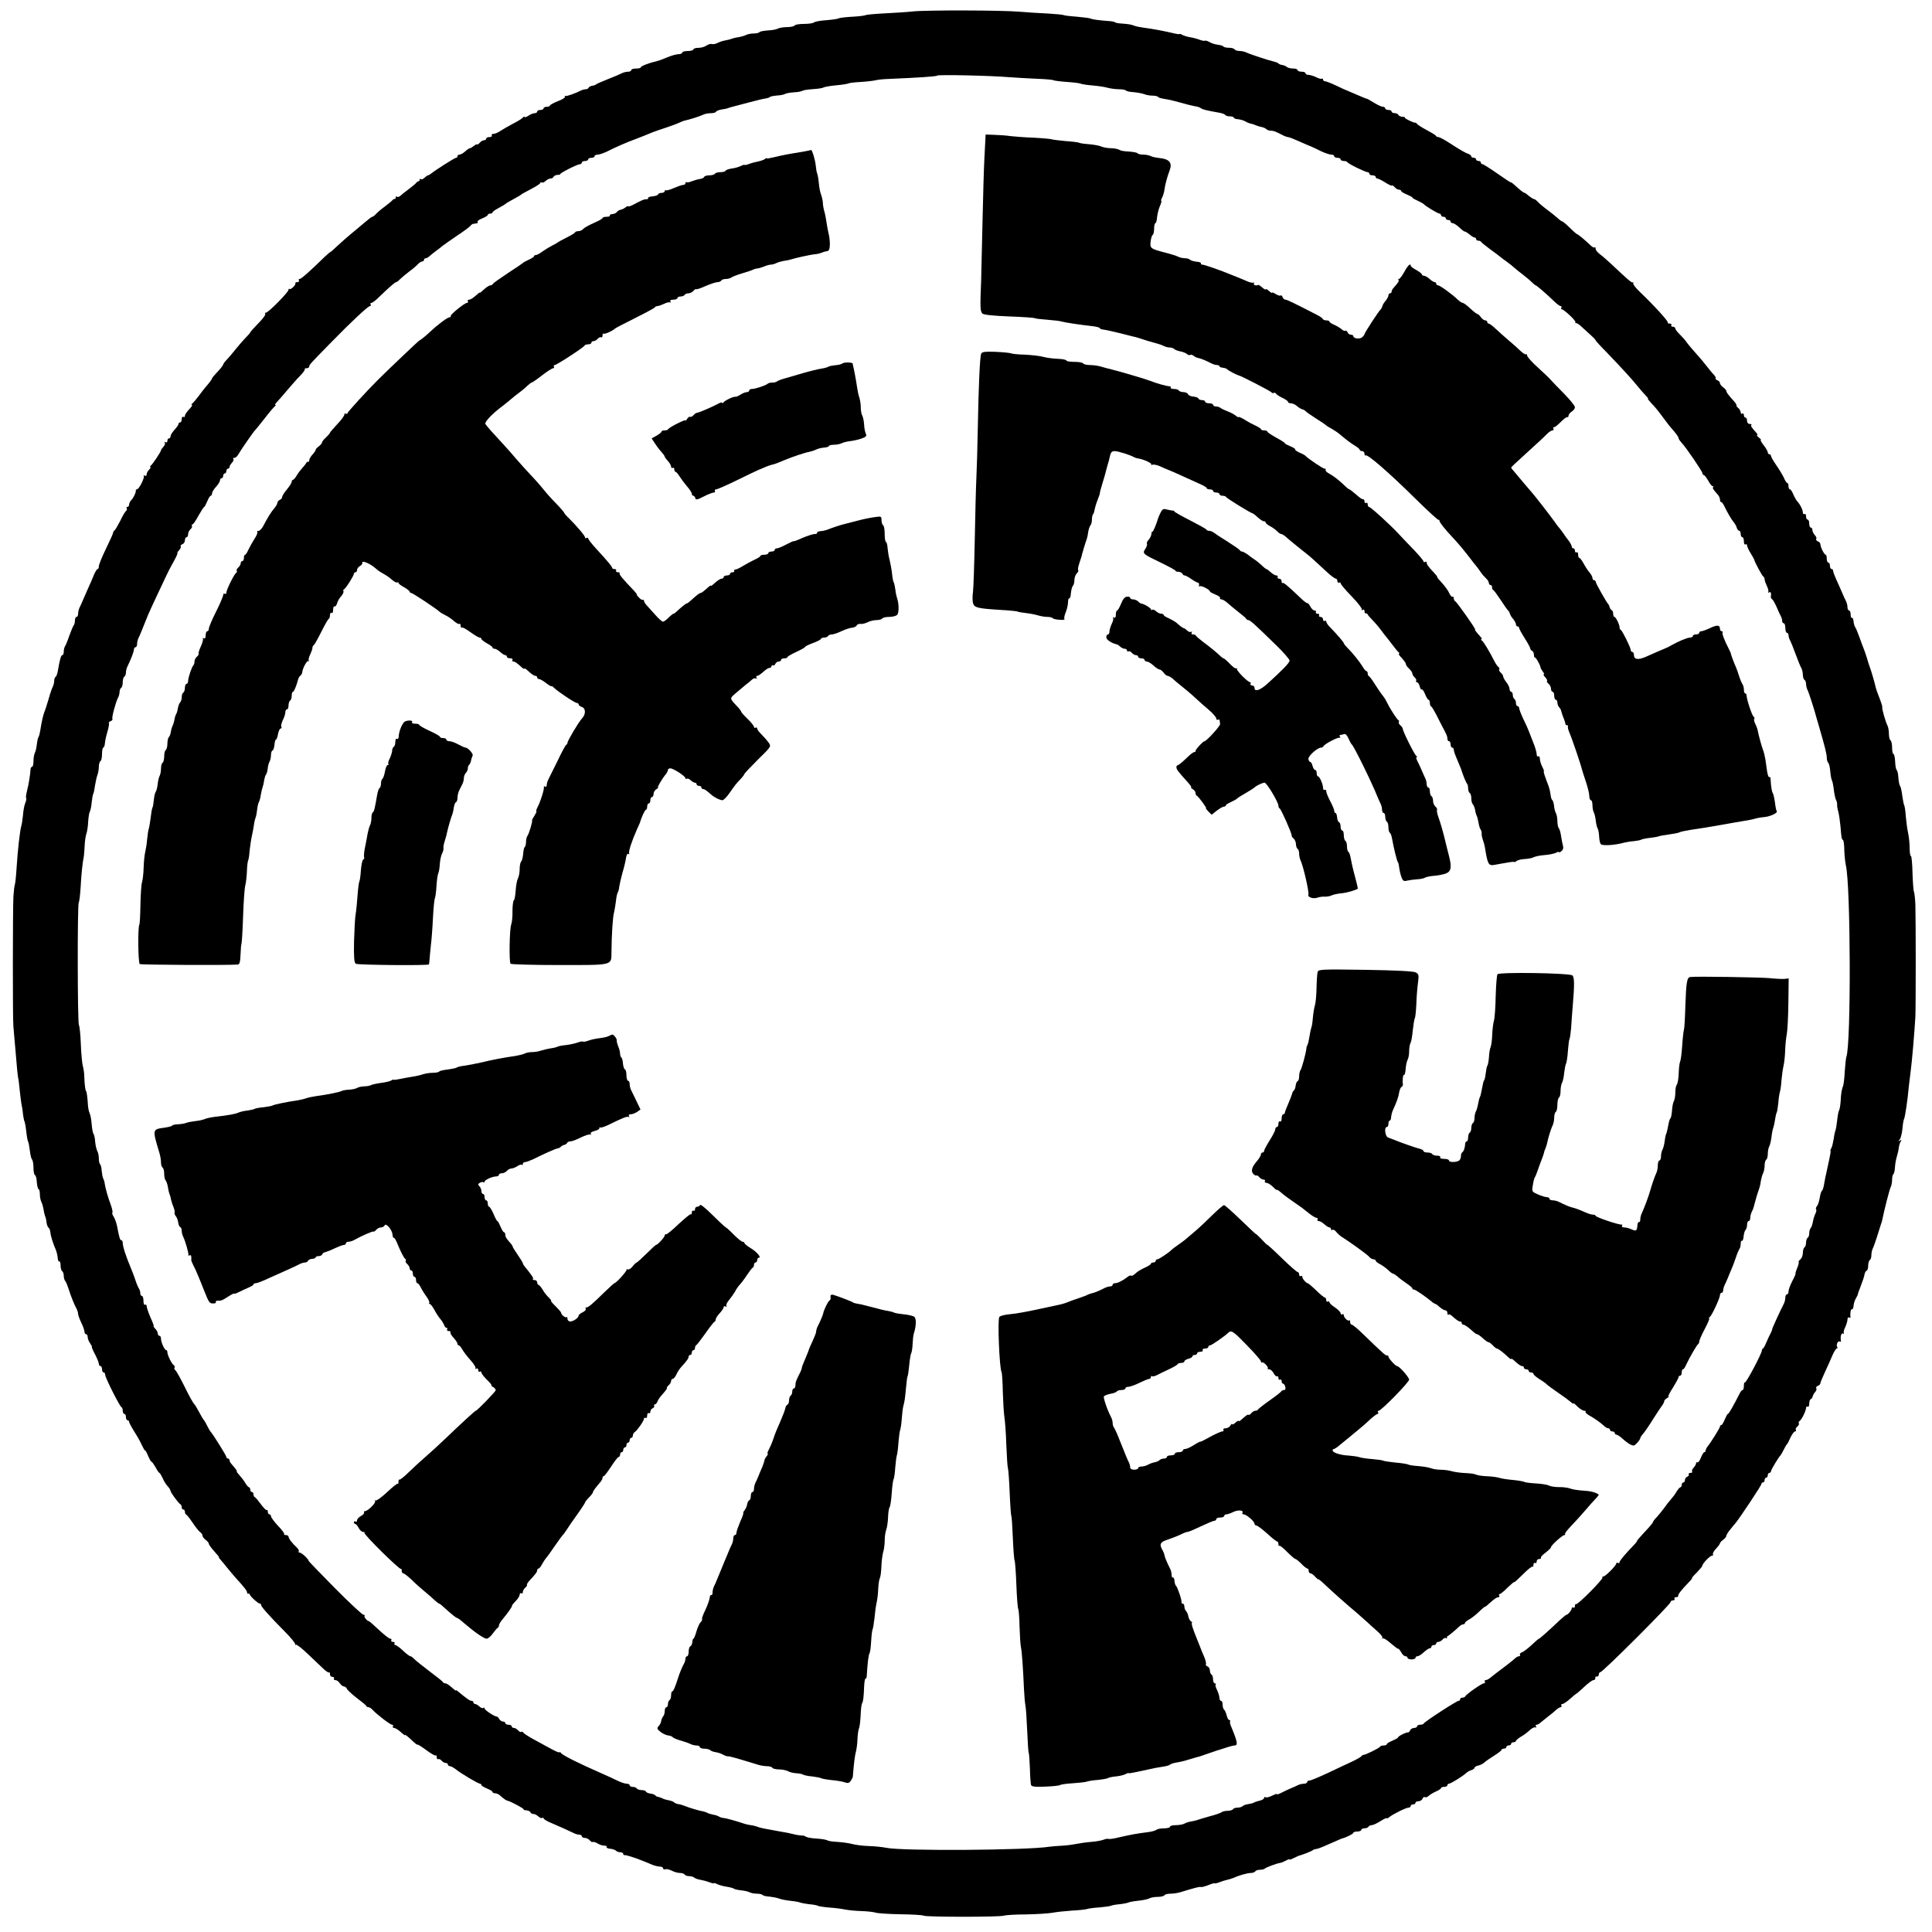
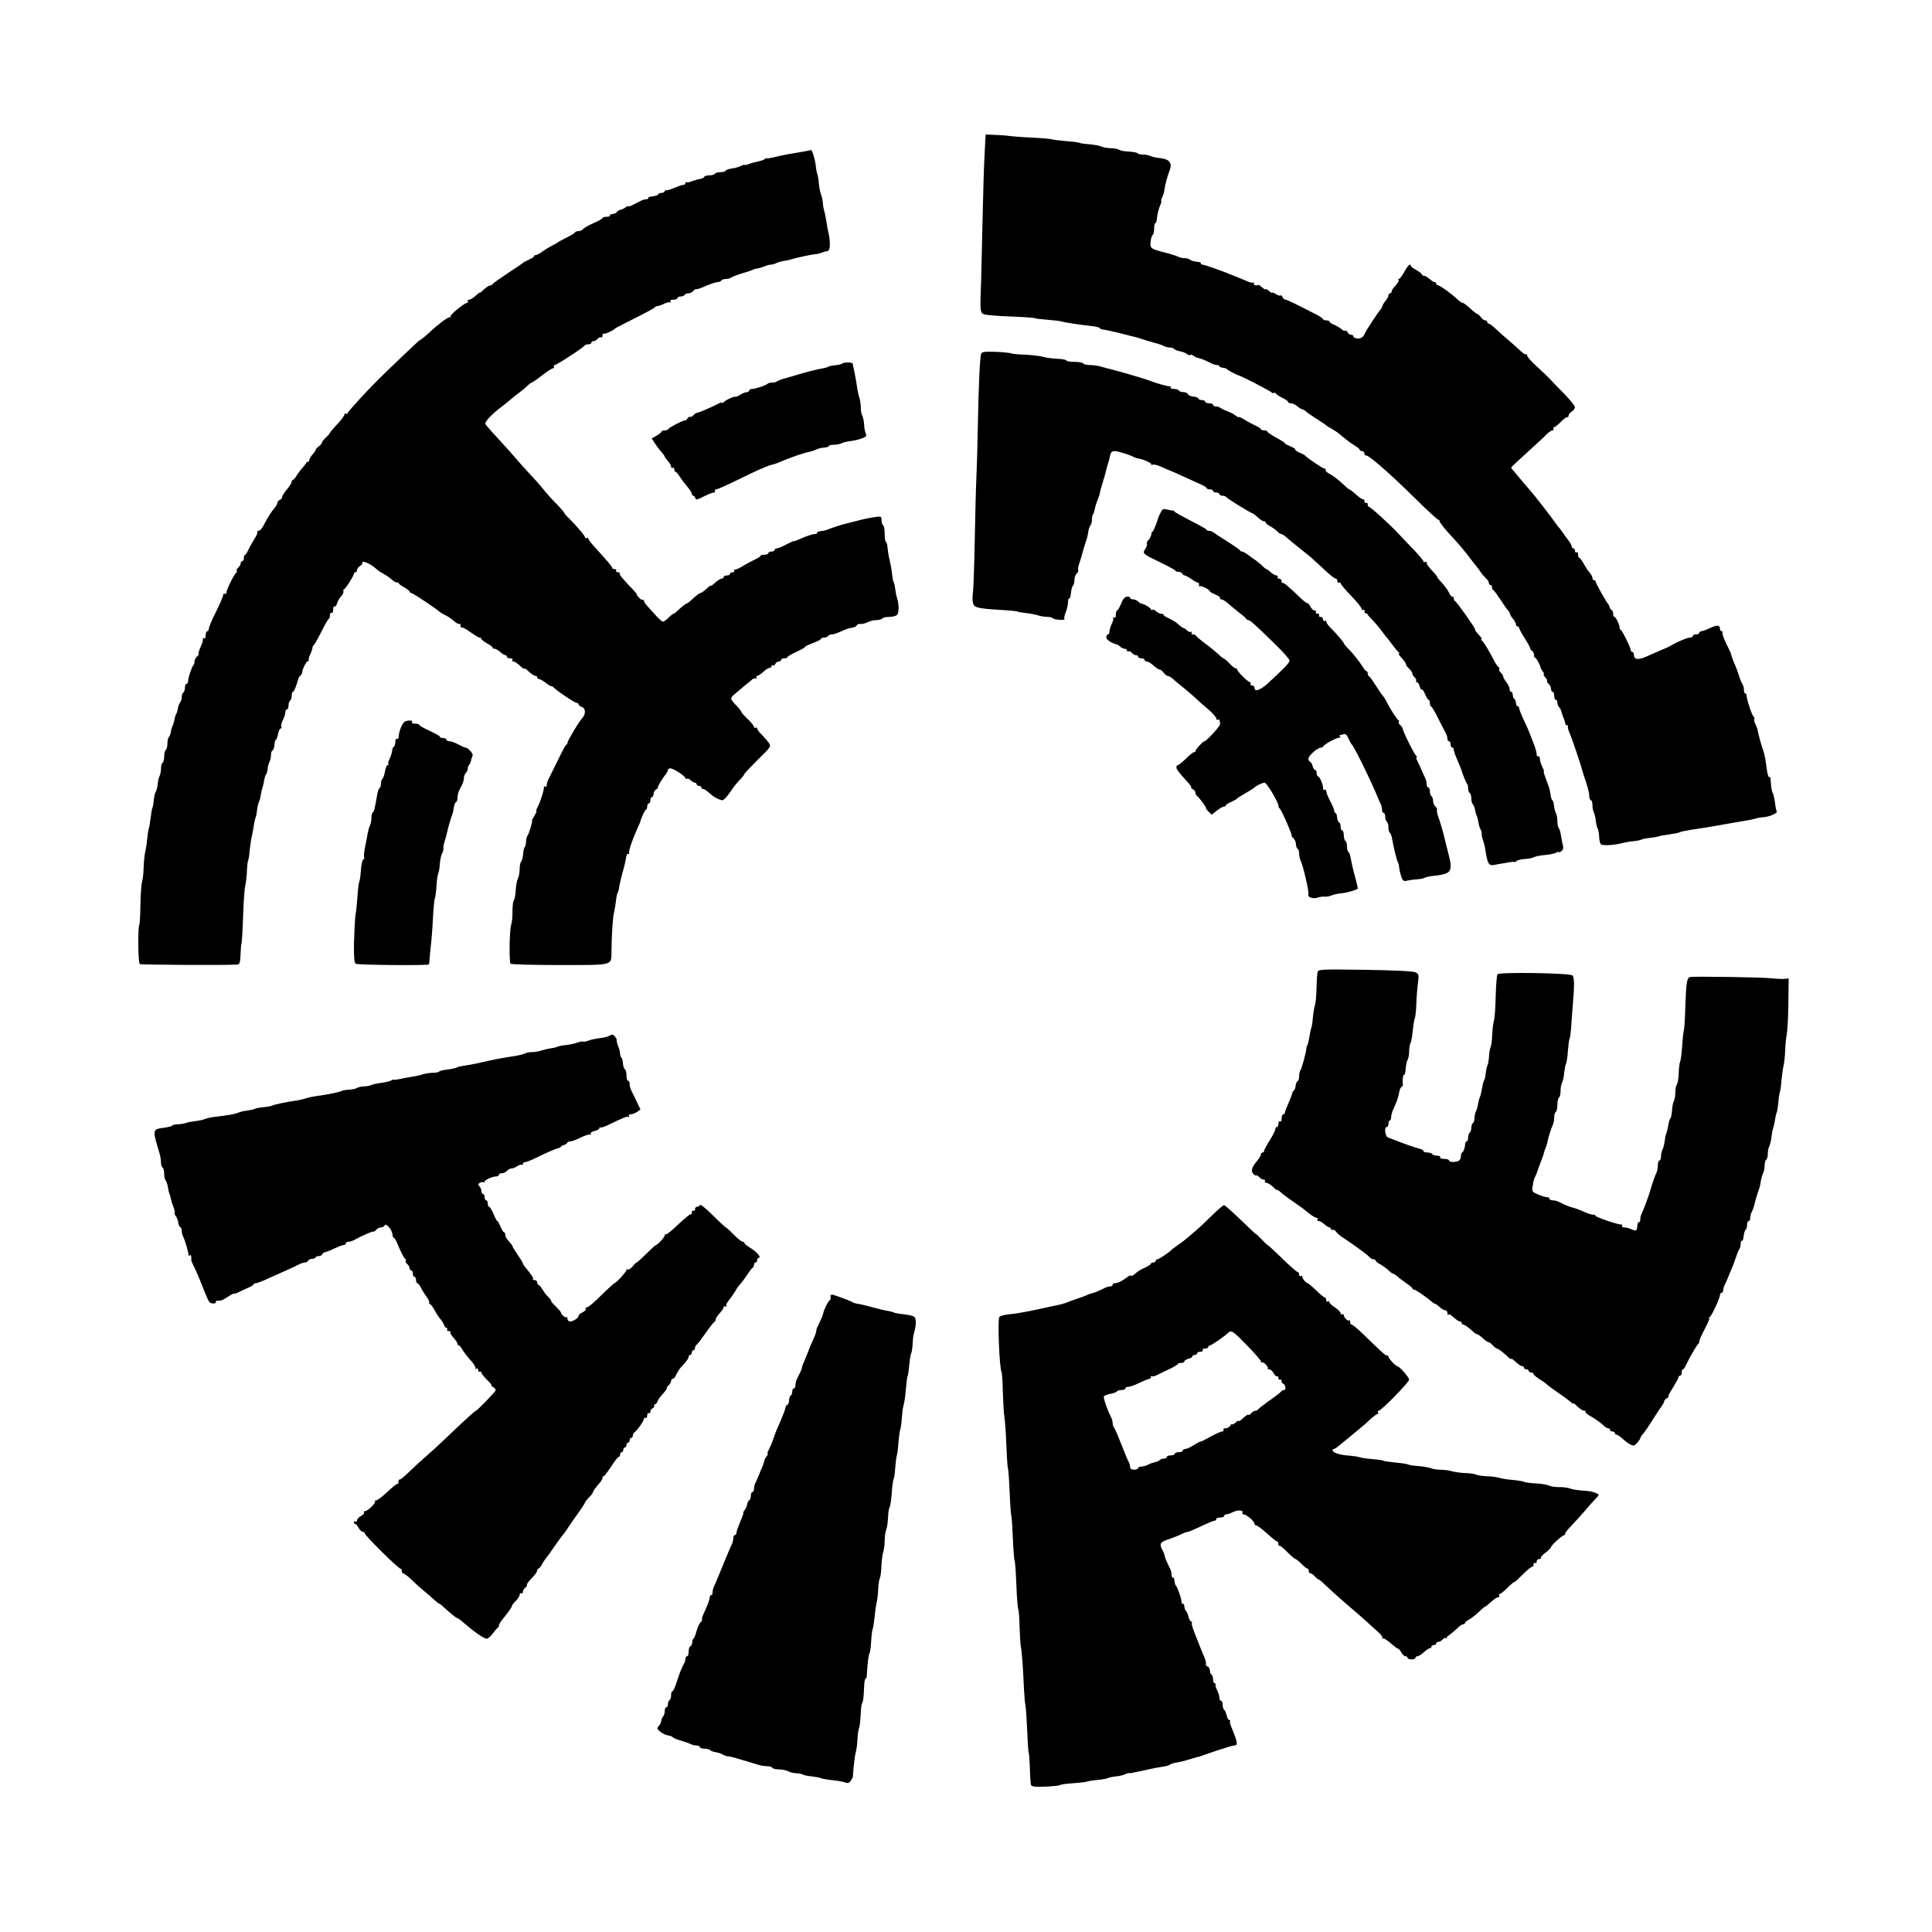
<svg xmlns="http://www.w3.org/2000/svg" version="1.0" width="1212pt" height="1212pt" viewBox="0 0 1212 1212" preserveAspectRatio="xMidYMid meet">
  <g transform="translate(0,1212) scale(0.1,-0.1)" fill="#000000" stroke="none">
-     <path d="M5725 12048 c-38 -4 -119 -9 -178 -12 -60 -3 -112 -8 -117 -11 -5 -3 -43 -8 -84 -10 -42 -2 -81 -7 -87 -11 -6 -3 -41 -8 -78 -11 -36 -2 -70 -9 -75 -14 -6 -5 -34 -9 -62 -9 -29 0 -56 -4 -59 -10 -3 -5 -24 -10 -46 -10 -22 0 -48 -4 -58 -9 -10 -6 -39 -11 -65 -12 -26 -2 -49 -6 -52 -11 -3 -4 -19 -8 -35 -8 -17 0 -38 -4 -48 -9 -9 -5 -30 -11 -46 -14 -17 -2 -37 -7 -45 -10 -8 -4 -27 -8 -42 -11 -14 -2 -36 -10 -48 -16 -12 -6 -28 -9 -35 -6 -7 2 -21 -2 -32 -9 -10 -8 -33 -15 -50 -15 -18 0 -33 -4 -33 -10 0 -5 -16 -10 -35 -10 -19 0 -35 -4 -35 -10 0 -5 -11 -10 -24 -10 -13 0 -45 -9 -71 -20 -25 -11 -56 -22 -68 -25 -44 -9 -97 -30 -97 -37 0 -5 -13 -8 -30 -8 -16 0 -30 -4 -30 -10 0 -5 -9 -10 -20 -10 -11 0 -28 -4 -38 -9 -9 -5 -48 -22 -87 -37 -38 -15 -72 -30 -75 -33 -3 -3 -14 -8 -25 -9 -11 -2 -22 -8 -23 -13 -2 -5 -10 -9 -18 -9 -8 0 -22 -4 -32 -9 -30 -16 -87 -36 -95 -33 -5 1 -6 -1 -3 -6 2 -4 -17 -17 -45 -27 -27 -11 -49 -23 -49 -27 0 -4 -9 -8 -20 -8 -11 0 -20 -4 -20 -10 0 -5 -9 -10 -20 -10 -11 0 -20 -4 -20 -10 0 -5 -7 -10 -15 -10 -9 0 -27 -7 -40 -16 -14 -9 -25 -12 -25 -8 0 5 -4 4 -8 -2 -4 -6 -32 -24 -62 -39 -30 -16 -67 -37 -82 -47 -14 -10 -34 -18 -43 -18 -9 0 -13 -4 -10 -10 3 -5 -3 -10 -14 -10 -12 0 -21 -4 -21 -10 0 -5 -6 -10 -14 -10 -7 0 -19 -7 -26 -15 -7 -9 -15 -13 -17 -11 -3 2 -12 -2 -21 -10 -10 -8 -20 -14 -25 -14 -4 0 -17 -9 -29 -20 -12 -11 -28 -20 -35 -20 -7 0 -13 -4 -13 -10 0 -5 -4 -10 -9 -10 -9 0 -131 -78 -158 -100 -7 -5 -15 -10 -18 -10 -4 0 -13 -7 -22 -15 -8 -8 -19 -13 -24 -9 -5 3 -8 2 -7 -3 2 -4 -1 -9 -6 -10 -5 -1 -12 -5 -15 -10 -3 -5 -24 -22 -46 -39 -22 -16 -46 -35 -53 -42 -8 -7 -18 -10 -23 -6 -5 3 -8 1 -7 -4 2 -6 -1 -10 -6 -10 -5 0 -12 -4 -15 -9 -3 -4 -24 -21 -46 -38 -22 -16 -47 -37 -56 -47 -9 -10 -19 -18 -23 -18 -5 0 -17 -9 -69 -53 -12 -11 -42 -35 -66 -55 -25 -21 -62 -54 -84 -74 -22 -21 -41 -38 -43 -38 -3 0 -19 -15 -38 -32 -90 -88 -146 -138 -156 -138 -6 0 -8 -4 -5 -10 3 -5 -1 -10 -10 -10 -9 0 -14 -3 -12 -7 5 -10 -30 -43 -37 -36 -3 4 -6 1 -6 -5 0 -15 -131 -148 -143 -144 -5 1 -6 -2 -3 -7 4 -5 -16 -32 -44 -60 -27 -28 -50 -53 -50 -56 0 -3 -15 -20 -33 -38 -17 -18 -45 -50 -62 -72 -16 -21 -40 -48 -52 -61 -13 -13 -23 -27 -23 -31 0 -4 -16 -25 -35 -45 -19 -20 -35 -39 -35 -42 0 -5 -17 -28 -45 -60 -5 -6 -23 -29 -39 -51 -17 -22 -35 -43 -40 -47 -6 -4 -7 -8 -3 -8 5 0 2 -7 -5 -15 -30 -33 -38 -45 -38 -55 0 -6 -4 -8 -10 -5 -5 3 -10 -3 -10 -14 0 -12 -4 -21 -10 -21 -5 0 -10 -4 -10 -9 0 -6 -11 -22 -25 -37 -14 -15 -25 -33 -25 -40 0 -8 -4 -14 -10 -14 -5 0 -10 -7 -10 -16 0 -9 -5 -12 -12 -8 -6 4 -8 3 -4 -4 3 -6 -1 -17 -9 -25 -8 -9 -15 -18 -15 -22 0 -8 -53 -89 -65 -97 -5 -4 -6 -8 -2 -8 5 0 1 -7 -7 -16 -9 -8 -16 -22 -16 -30 0 -9 -5 -12 -12 -8 -7 4 -10 4 -6 0 8 -10 -30 -86 -43 -86 -5 0 -8 -3 -7 -7 2 -12 -14 -46 -29 -61 -7 -7 -13 -20 -13 -28 0 -8 -5 -14 -11 -14 -5 0 -8 -4 -4 -9 3 -5 1 -12 -4 -16 -5 -3 -22 -31 -37 -63 -16 -31 -32 -58 -36 -60 -4 -2 -8 -8 -8 -13 0 -5 -20 -50 -45 -101 -25 -51 -45 -101 -45 -110 0 -10 -3 -18 -8 -18 -4 0 -13 -15 -21 -32 -7 -18 -24 -58 -38 -88 -13 -30 -29 -66 -35 -80 -6 -14 -14 -33 -19 -42 -5 -10 -9 -27 -9 -38 0 -11 -4 -20 -10 -20 -5 0 -10 -10 -10 -23 0 -13 -4 -27 -9 -32 -4 -6 -16 -35 -27 -65 -10 -30 -22 -59 -26 -64 -4 -6 -8 -20 -8 -33 0 -13 -4 -23 -9 -23 -8 0 -15 -22 -28 -98 -3 -18 -9 -35 -14 -38 -5 -3 -9 -14 -9 -25 0 -10 -4 -27 -9 -37 -5 -9 -17 -44 -26 -77 -10 -33 -21 -69 -26 -80 -9 -23 -18 -63 -26 -115 -3 -19 -8 -39 -12 -45 -4 -5 -8 -26 -10 -45 -2 -19 -7 -43 -12 -52 -5 -9 -9 -33 -9 -52 0 -20 -4 -36 -8 -36 -5 0 -9 -6 -10 -12 -2 -36 -12 -98 -22 -137 -6 -24 -9 -46 -6 -48 3 -3 0 -17 -6 -32 -6 -14 -12 -48 -14 -76 -3 -27 -7 -57 -10 -65 -8 -22 -24 -161 -30 -265 -3 -49 -8 -97 -11 -105 -3 -8 -7 -42 -9 -75 -4 -77 -5 -769 0 -815 2 -19 6 -71 10 -115 14 -165 16 -186 20 -208 3 -12 7 -48 10 -80 3 -31 8 -67 10 -80 3 -12 8 -41 10 -65 3 -24 8 -47 11 -51 2 -5 7 -32 10 -61 3 -29 8 -56 11 -61 3 -5 8 -30 11 -56 3 -27 9 -52 14 -57 5 -6 9 -29 9 -52 0 -23 4 -44 9 -46 6 -1 11 -22 12 -45 2 -24 7 -43 11 -43 4 0 8 -14 8 -31 0 -17 4 -38 9 -48 5 -9 11 -30 14 -46 2 -17 7 -37 10 -45 4 -8 8 -26 9 -40 2 -14 7 -28 13 -32 5 -4 10 -17 11 -30 2 -22 17 -70 36 -113 4 -11 9 -32 10 -47 1 -15 6 -24 10 -22 4 3 8 -8 8 -25 0 -16 5 -33 10 -36 6 -3 10 -16 10 -29 0 -12 4 -26 9 -32 5 -5 14 -27 21 -49 13 -42 35 -98 51 -127 5 -10 9 -24 9 -31 0 -7 9 -32 20 -55 11 -22 20 -48 20 -57 0 -8 5 -15 10 -15 6 0 10 -8 10 -18 0 -10 7 -28 16 -40 8 -12 13 -22 10 -22 -2 0 6 -20 20 -46 13 -25 24 -52 24 -60 0 -7 5 -14 10 -14 6 0 10 -9 10 -20 0 -11 5 -20 10 -20 6 0 10 -7 10 -15 0 -18 91 -198 102 -203 5 -2 8 -12 8 -23 0 -10 5 -19 10 -19 6 0 10 -9 10 -20 0 -11 5 -20 10 -20 6 0 10 -4 10 -10 0 -5 15 -33 33 -62 19 -29 40 -68 48 -86 8 -17 16 -32 20 -32 3 0 11 -16 19 -35 8 -19 17 -35 20 -35 4 0 15 -16 26 -35 10 -19 21 -35 24 -35 3 0 12 -15 20 -32 7 -18 22 -42 32 -52 10 -11 18 -24 18 -29 0 -10 51 -80 63 -85 4 -2 7 -10 7 -18 0 -8 5 -14 10 -14 6 0 10 -6 10 -14 0 -8 4 -16 8 -18 5 -1 23 -25 42 -53 18 -27 40 -54 47 -58 7 -4 13 -14 13 -20 0 -7 9 -19 20 -27 11 -8 20 -19 20 -25 0 -5 16 -27 35 -48 18 -20 32 -37 29 -37 -3 0 1 -6 8 -13 7 -8 27 -31 43 -52 17 -20 41 -50 55 -65 52 -57 70 -80 70 -90 0 -6 3 -9 8 -8 4 2 8 0 9 -5 4 -13 52 -57 63 -57 5 0 9 -4 8 -8 -3 -8 49 -67 152 -171 36 -36 63 -70 62 -76 -2 -5 0 -7 4 -3 4 4 39 -23 77 -60 39 -37 83 -79 98 -93 16 -15 31 -24 34 -21 3 3 5 -2 5 -11 0 -10 7 -17 16 -17 8 0 12 -4 9 -10 -3 -5 1 -10 9 -10 9 0 21 -9 28 -20 7 -11 19 -20 26 -20 7 0 15 -7 18 -14 3 -8 31 -34 62 -58 32 -24 59 -46 60 -50 2 -5 8 -8 14 -8 6 0 18 -8 27 -18 28 -30 109 -92 121 -92 6 0 8 -4 5 -10 -3 -5 0 -10 7 -10 7 0 26 -11 41 -25 15 -14 27 -23 27 -20 0 6 17 -7 55 -43 14 -13 25 -20 25 -17 0 3 24 -12 54 -34 29 -22 56 -37 60 -34 3 4 6 -1 6 -11 0 -9 4 -15 9 -12 5 3 14 -1 21 -9 7 -8 19 -15 26 -15 8 0 14 -4 14 -10 0 -5 6 -10 13 -10 6 0 23 -9 37 -20 32 -26 140 -90 151 -90 5 0 9 -4 9 -8 0 -5 16 -14 35 -22 19 -8 35 -17 35 -22 0 -4 7 -8 16 -8 8 0 22 -6 29 -12 24 -22 40 -33 50 -35 19 -4 105 -50 100 -54 -2 -3 6 -6 18 -6 12 -1 23 -7 25 -13 2 -5 10 -10 19 -10 8 0 21 -7 30 -15 8 -8 19 -13 24 -10 5 4 9 2 9 -2 0 -5 19 -17 43 -27 50 -21 125 -55 149 -67 10 -5 25 -9 33 -9 8 0 15 -4 15 -10 0 -5 8 -10 19 -10 10 0 24 -7 31 -15 7 -9 15 -13 18 -11 2 3 14 0 26 -6 23 -13 28 -15 52 -17 8 0 13 -5 10 -9 -2 -4 7 -9 22 -10 14 -1 31 -7 36 -12 6 -6 18 -10 28 -10 10 0 18 -5 18 -10 0 -6 3 -9 8 -8 8 2 69 -17 117 -37 17 -7 43 -17 58 -24 15 -6 37 -11 47 -11 11 0 20 -5 20 -11 0 -6 6 -9 14 -6 7 3 26 -1 41 -9 15 -8 38 -14 51 -14 12 0 26 -4 29 -10 3 -5 16 -10 29 -10 12 0 26 -4 31 -9 6 -5 24 -12 40 -14 17 -3 42 -10 58 -16 15 -6 27 -8 27 -5 0 2 9 0 19 -6 11 -5 37 -13 58 -16 21 -3 43 -9 48 -13 6 -4 26 -8 45 -10 19 -2 43 -7 52 -12 9 -5 30 -9 47 -9 16 0 32 -4 35 -8 2 -4 21 -9 41 -10 19 -2 47 -7 61 -12 14 -6 48 -12 76 -15 28 -3 54 -8 59 -11 5 -2 29 -7 55 -10 26 -2 51 -7 55 -10 5 -3 37 -8 72 -11 34 -2 78 -8 97 -12 19 -4 66 -9 104 -10 38 -1 78 -6 90 -10 11 -4 82 -9 156 -10 74 -1 139 -5 145 -9 14 -9 475 -9 502 0 12 4 75 8 140 8 65 1 138 6 163 10 25 5 81 11 125 14 44 2 87 7 95 10 8 3 43 8 78 10 34 3 66 8 71 10 5 3 29 8 55 10 26 3 51 8 56 11 5 3 33 8 62 11 28 3 59 9 69 15 10 5 33 9 53 9 19 0 38 5 41 10 3 6 20 10 37 10 18 0 45 4 62 9 91 28 122 36 130 33 5 -2 26 4 47 12 22 9 39 14 39 11 0 -2 12 0 28 6 15 6 36 13 47 15 11 2 29 8 40 12 37 17 91 32 113 32 11 0 24 5 27 10 3 6 16 10 29 10 12 0 26 3 30 7 8 8 75 33 96 36 8 1 25 8 38 15 12 7 22 10 22 7 0 -3 10 0 23 7 12 6 27 13 32 15 24 6 85 30 91 36 4 4 13 7 20 7 8 0 44 14 81 31 38 17 73 32 78 34 29 7 75 30 75 37 0 4 11 8 25 8 14 0 25 5 25 10 0 6 9 10 19 10 11 0 23 5 26 10 3 6 13 10 21 10 8 0 32 11 54 25 22 14 40 22 40 19 0 -4 7 -1 15 6 23 19 106 60 122 60 7 0 13 5 13 10 0 6 7 10 15 10 8 0 15 5 15 10 0 6 9 10 19 10 10 0 22 7 25 16 3 8 10 13 15 10 5 -4 15 0 23 7 7 7 28 20 46 28 17 7 32 17 32 21 0 5 9 8 20 8 11 0 20 5 20 10 0 6 5 10 10 10 11 0 87 47 108 67 6 6 21 15 32 18 11 3 20 10 20 15 0 4 11 11 24 14 14 3 31 12 38 19 7 7 34 26 60 42 27 17 48 33 48 38 0 4 7 7 15 7 8 0 15 5 15 10 0 6 7 10 15 10 8 0 15 5 15 10 0 6 7 10 15 10 8 0 15 4 15 8 0 4 14 16 30 26 17 9 42 28 57 42 14 13 30 21 36 17 6 -3 7 -1 3 5 -4 7 -2 12 4 12 6 0 17 6 24 13 7 6 28 23 46 37 19 14 42 33 52 43 10 9 23 17 29 17 5 0 7 5 4 10 -3 6 0 10 7 10 7 0 30 16 51 35 20 18 37 32 37 30 0 -1 21 17 47 41 25 24 52 44 60 44 7 0 12 6 11 12 -2 7 3 12 10 10 6 -1 12 5 12 13 0 8 5 15 10 15 15 0 440 425 440 439 0 6 7 11 16 11 8 0 12 5 9 10 -3 6 1 10 9 10 9 0 15 3 14 8 -3 8 22 40 65 84 15 15 25 28 22 28 -3 0 10 16 30 35 19 20 35 39 35 43 0 13 47 62 59 62 7 0 10 4 7 9 -3 5 6 21 19 35 14 15 25 30 25 34 0 4 9 14 20 22 11 8 20 19 20 25 0 5 11 24 25 40 13 17 28 35 33 40 33 42 162 236 162 245 0 5 5 10 10 10 6 0 10 7 10 15 0 8 5 15 10 15 6 0 10 7 10 15 0 8 5 15 10 15 6 0 10 5 10 10 0 9 47 87 60 100 3 3 12 19 20 35 8 17 17 32 21 35 3 3 13 22 22 43 10 20 22 37 28 37 6 0 8 4 5 9 -3 5 1 14 9 21 8 7 13 16 10 20 -3 5 -1 11 4 15 13 7 41 64 41 82 0 8 5 11 10 8 6 -3 10 5 10 19 0 13 4 26 9 28 5 1 11 10 13 18 2 8 9 21 16 28 7 8 10 18 6 23 -3 5 2 12 10 15 9 3 16 10 16 16 0 5 13 37 29 71 16 34 37 81 47 105 10 23 22 42 27 42 4 0 6 4 3 9 -9 13 4 42 15 35 5 -3 9 -2 8 3 -5 27 2 53 13 47 6 -4 8 -3 5 3 -3 5 1 22 9 37 7 16 14 37 14 48 0 10 5 16 10 13 6 -4 10 -3 9 2 -4 22 2 54 9 49 4 -2 9 7 10 20 1 14 7 35 14 47 7 12 13 24 13 27 0 3 5 19 12 35 23 61 26 70 30 90 2 11 8 22 13 23 6 2 10 17 10 32 0 16 5 32 10 35 6 3 10 17 10 31 0 13 4 32 9 42 5 9 16 42 26 72 9 30 19 62 22 70 3 8 7 20 9 27 15 74 48 202 55 215 5 10 9 31 9 47 0 17 4 32 8 35 4 2 9 22 10 43 1 21 7 52 12 68 5 17 11 41 12 55 2 14 7 31 12 39 7 11 6 12 -5 6 -12 -7 -12 -6 -1 7 7 8 14 39 17 67 2 29 7 56 10 61 6 9 23 123 30 205 3 28 8 68 11 90 9 67 23 231 30 345 3 68 3 609 0 706 -2 39 -6 75 -9 80 -3 5 -7 57 -9 117 -1 59 -6 107 -10 107 -5 0 -8 24 -8 53 0 28 -5 70 -10 93 -5 23 -11 69 -14 102 -2 34 -7 65 -10 70 -3 5 -8 31 -12 58 -3 27 -9 54 -12 59 -7 11 -10 24 -14 70 -1 17 -6 32 -10 35 -4 4 -8 27 -9 53 -1 26 -6 47 -11 47 -4 0 -8 18 -8 39 0 22 -4 43 -10 46 -5 3 -10 22 -10 41 0 19 -4 42 -9 52 -12 22 -35 105 -33 114 2 7 -3 22 -34 103 -4 11 -8 27 -10 35 -4 19 -24 89 -34 115 -4 11 -13 38 -19 60 -7 22 -16 49 -21 60 -5 11 -16 43 -26 70 -10 28 -21 55 -26 61 -4 6 -9 23 -10 37 -1 14 -6 23 -10 21 -4 -3 -8 6 -8 20 0 14 -4 26 -10 26 -5 0 -10 9 -10 20 0 11 -4 28 -9 38 -5 9 -17 35 -26 57 -9 22 -26 58 -36 81 -10 22 -19 46 -19 52 0 7 -4 12 -10 12 -5 0 -10 9 -10 20 0 11 -4 20 -10 20 -5 0 -10 11 -10 25 0 14 -3 25 -7 25 -9 0 -33 48 -33 66 0 6 -7 15 -16 18 -8 3 -13 10 -10 15 4 5 -1 16 -9 24 -8 9 -15 23 -15 31 0 9 -4 16 -10 16 -5 0 -10 11 -10 25 0 14 -4 25 -10 25 -5 0 -10 9 -10 21 0 11 -4 17 -10 14 -5 -3 -10 1 -10 10 0 16 -17 51 -36 71 -6 7 -17 26 -24 43 -7 17 -16 31 -21 31 -5 0 -9 9 -9 20 0 11 -3 20 -8 20 -4 0 -14 15 -21 33 -8 17 -30 53 -48 79 -18 26 -33 52 -33 58 0 5 -4 10 -10 10 -5 0 -10 5 -10 12 0 6 -11 26 -26 45 -14 18 -22 33 -18 33 4 0 -1 7 -12 15 -10 8 -15 15 -11 15 5 0 2 7 -5 15 -31 34 -36 43 -31 49 4 3 -1 6 -10 6 -10 0 -17 8 -17 20 0 11 -4 20 -10 20 -5 0 -10 7 -10 16 0 8 -4 12 -10 9 -5 -3 -10 0 -10 8 0 8 -7 20 -15 27 -9 7 -14 15 -11 17 2 2 -6 15 -18 28 -34 37 -46 54 -46 62 0 5 -9 15 -20 23 -11 8 -20 20 -20 26 0 7 -7 15 -16 18 -9 4 -14 9 -11 12 3 3 -2 13 -11 23 -10 9 -28 32 -42 50 -14 18 -45 56 -70 83 -25 28 -52 60 -60 72 -8 12 -27 33 -42 48 -15 14 -28 31 -28 37 0 6 -7 11 -16 11 -8 0 -12 5 -9 10 3 6 -2 10 -11 10 -10 0 -15 3 -11 6 6 6 -86 107 -175 192 -26 25 -45 49 -42 54 3 5 2 7 -3 6 -8 -3 -28 15 -142 122 -21 19 -49 44 -64 55 -15 11 -27 26 -27 34 0 8 -3 12 -6 9 -3 -4 -13 1 -23 10 -35 34 -81 72 -86 72 -3 0 -24 18 -46 40 -22 22 -44 40 -47 40 -4 0 -18 10 -32 23 -14 12 -43 36 -65 52 -22 16 -48 38 -57 48 -9 10 -20 18 -25 18 -4 0 -18 9 -31 19 -12 11 -25 20 -27 20 -7 0 -26 15 -61 47 -13 12 -24 20 -24 18 0 -3 -38 22 -85 55 -47 33 -90 60 -95 60 -6 0 -10 5 -10 10 0 6 -7 10 -15 10 -8 0 -15 5 -15 10 0 6 -7 10 -15 10 -8 0 -15 4 -15 9 0 5 -8 11 -17 15 -19 6 -48 22 -128 74 -27 17 -55 32 -62 32 -6 0 -13 3 -15 8 -1 4 -28 20 -58 36 -30 16 -58 34 -61 39 -3 5 -8 8 -10 7 -8 -3 -69 27 -65 31 3 3 -5 6 -17 6 -12 1 -23 7 -25 13 -2 5 -12 10 -23 10 -10 0 -19 5 -19 10 0 6 -9 10 -20 10 -11 0 -20 5 -20 10 0 6 -7 10 -15 10 -9 0 -34 12 -58 27 -23 14 -42 25 -42 23 0 -1 -22 8 -50 20 -27 12 -59 25 -70 30 -11 4 -45 19 -75 34 -30 14 -61 26 -68 26 -6 0 -12 5 -12 11 0 5 -4 8 -8 5 -5 -3 -21 2 -36 10 -16 7 -37 14 -47 14 -11 0 -19 5 -19 10 0 6 -11 10 -25 10 -14 0 -25 5 -25 10 0 6 -13 10 -28 10 -15 0 -32 4 -38 9 -5 5 -18 11 -29 13 -11 1 -22 6 -25 10 -3 4 -17 9 -30 12 -32 7 -150 46 -172 57 -10 5 -29 9 -42 9 -14 0 -28 5 -31 10 -3 6 -19 10 -34 10 -15 0 -31 3 -35 7 -3 4 -12 8 -19 9 -7 1 -21 4 -32 6 -11 2 -30 9 -41 16 -12 6 -24 9 -26 6 -3 -2 -18 1 -34 7 -16 6 -42 13 -57 15 -16 2 -37 9 -48 14 -10 6 -19 9 -19 6 0 -2 -17 0 -37 5 -49 12 -137 29 -188 35 -22 3 -47 8 -55 11 -22 9 -40 12 -83 15 -21 1 -40 5 -42 8 -2 3 -22 7 -43 8 -56 4 -100 10 -109 15 -4 3 -44 8 -87 12 -44 3 -83 8 -87 11 -5 2 -48 6 -96 9 -48 2 -126 7 -173 11 -112 10 -586 11 -675 2z m605 -412 c41 -3 119 -8 172 -10 53 -2 101 -6 105 -9 5 -3 44 -8 86 -11 43 -3 82 -8 87 -11 5 -3 37 -8 72 -11 35 -3 79 -9 98 -15 19 -5 52 -9 72 -9 20 0 39 -4 42 -8 2 -4 23 -9 46 -10 22 -2 52 -7 66 -12 14 -6 38 -10 53 -10 15 0 31 -3 35 -7 6 -7 13 -9 66 -18 14 -2 50 -12 80 -20 30 -9 68 -18 84 -21 16 -2 34 -8 40 -13 10 -8 35 -14 114 -28 18 -3 35 -9 38 -14 3 -5 16 -9 30 -9 13 0 24 -4 24 -8 0 -4 11 -9 26 -10 14 -1 35 -7 47 -14 12 -7 28 -13 35 -14 8 -1 21 -6 30 -10 9 -4 26 -9 37 -11 11 -2 24 -8 29 -13 6 -6 18 -10 28 -10 18 0 28 -4 75 -28 13 -7 28 -12 33 -12 6 0 37 -12 68 -26 31 -14 66 -29 77 -33 11 -5 40 -18 63 -30 24 -11 52 -21 63 -21 10 0 19 -4 19 -10 0 -5 9 -10 20 -10 11 0 20 -4 20 -10 0 -5 9 -10 19 -10 11 0 21 -3 23 -7 4 -10 113 -63 127 -63 6 0 11 -4 11 -10 0 -5 9 -10 20 -10 11 0 20 -4 20 -10 0 -5 5 -10 10 -10 6 0 28 -11 49 -24 21 -14 41 -23 43 -20 3 2 11 -2 18 -11 7 -8 19 -15 26 -15 8 0 14 -4 14 -8 0 -5 16 -14 35 -22 19 -8 35 -16 35 -19 0 -4 15 -12 33 -20 17 -8 34 -17 37 -20 10 -13 90 -61 100 -61 5 0 10 -4 10 -10 0 -5 7 -10 15 -10 8 0 15 -4 15 -10 0 -5 7 -10 15 -10 8 0 15 -4 15 -10 0 -5 6 -10 13 -10 7 0 26 -12 42 -27 16 -16 32 -27 35 -26 3 1 15 -7 28 -17 12 -11 27 -20 32 -20 6 0 10 -4 10 -10 0 -5 6 -10 14 -10 8 0 16 -3 18 -8 2 -4 28 -25 58 -47 30 -22 57 -42 60 -45 3 -3 21 -17 40 -30 19 -14 42 -32 50 -40 9 -8 31 -26 50 -40 18 -14 44 -35 56 -47 13 -13 25 -23 28 -23 5 0 69 -55 112 -97 18 -18 38 -33 44 -33 6 0 8 -4 5 -10 -3 -5 -3 -10 2 -10 14 -1 88 -70 86 -80 -2 -6 1 -9 5 -7 4 1 20 -9 34 -23 15 -14 40 -37 57 -52 17 -15 31 -30 31 -33 0 -3 28 -34 63 -69 97 -101 159 -168 197 -215 19 -24 44 -52 54 -62 11 -11 17 -19 14 -19 -4 0 6 -13 20 -28 28 -29 36 -39 87 -107 16 -22 34 -45 40 -51 27 -30 45 -55 45 -62 0 -5 8 -17 18 -28 31 -33 132 -182 132 -193 0 -6 4 -11 8 -11 5 0 17 -16 28 -35 10 -19 23 -35 28 -35 5 0 7 -3 3 -6 -5 -6 0 -15 31 -49 6 -7 12 -21 12 -29 0 -9 3 -16 8 -16 4 0 12 -10 18 -23 21 -44 49 -91 61 -104 6 -7 15 -22 18 -33 3 -11 11 -20 16 -20 5 0 9 -9 9 -20 0 -11 5 -20 10 -20 6 0 10 -12 10 -26 0 -14 4 -23 10 -19 5 3 10 0 10 -7 0 -7 10 -29 22 -48 12 -19 22 -38 23 -41 1 -12 50 -104 58 -107 4 -2 7 -10 7 -17 0 -7 7 -25 14 -41 8 -15 12 -32 9 -37 -3 -6 -1 -7 5 -3 11 6 15 -5 11 -30 0 -4 3 -10 8 -13 5 -3 17 -24 27 -46 9 -22 21 -48 26 -57 6 -10 10 -25 10 -33 0 -8 5 -15 10 -15 6 0 10 -13 10 -30 0 -16 5 -30 10 -30 6 0 10 -7 10 -15 0 -8 4 -23 10 -33 5 -9 21 -48 35 -87 14 -38 30 -78 36 -87 5 -10 9 -29 9 -42 0 -14 5 -28 10 -31 6 -3 10 -15 10 -26 0 -10 4 -27 9 -37 8 -14 46 -133 57 -177 2 -5 10 -35 19 -65 34 -117 45 -162 45 -183 0 -13 4 -27 9 -32 6 -6 11 -30 13 -55 2 -25 7 -50 10 -55 4 -6 9 -32 12 -58 3 -26 9 -55 14 -65 5 -9 8 -24 7 -32 -1 -8 3 -28 8 -45 4 -16 10 -57 13 -89 6 -73 7 -80 16 -86 4 -3 8 -32 8 -65 1 -33 6 -76 10 -95 30 -126 33 -1119 3 -1200 -3 -8 -7 -49 -10 -90 -2 -41 -7 -82 -10 -90 -9 -23 -14 -50 -16 -100 -2 -25 -6 -50 -10 -56 -4 -7 -9 -35 -12 -64 -3 -29 -8 -56 -10 -61 -3 -4 -8 -27 -11 -51 -4 -24 -10 -51 -15 -60 -6 -10 -8 -18 -6 -18 4 0 0 -21 -24 -130 -6 -25 -13 -61 -16 -80 -3 -19 -9 -37 -13 -40 -5 -3 -11 -23 -14 -44 -4 -22 -11 -46 -18 -53 -6 -7 -8 -16 -5 -20 4 -3 1 -15 -4 -26 -6 -11 -13 -34 -16 -51 -3 -17 -9 -35 -14 -40 -5 -6 -9 -20 -9 -32 0 -13 -4 -26 -10 -29 -5 -3 -10 -17 -10 -30 0 -13 -4 -27 -10 -30 -5 -3 -10 -19 -10 -34 0 -16 -7 -34 -15 -41 -9 -7 -14 -15 -11 -17 2 -3 -2 -20 -10 -39 -8 -19 -12 -34 -10 -34 2 0 -6 -20 -20 -46 -13 -25 -24 -54 -24 -65 0 -10 -4 -19 -10 -19 -5 0 -10 -9 -10 -20 0 -11 -4 -28 -9 -38 -23 -44 -75 -158 -74 -162 1 -3 -5 -16 -12 -30 -8 -14 -19 -40 -27 -58 -7 -17 -16 -32 -19 -32 -3 0 -6 -6 -6 -12 -2 -22 -100 -207 -107 -201 -3 4 -6 -6 -6 -20 0 -15 -3 -27 -8 -27 -4 0 -12 -9 -17 -19 -41 -81 -70 -131 -75 -131 -4 0 -12 -16 -20 -35 -8 -19 -17 -35 -22 -35 -4 0 -8 -4 -8 -9 0 -9 -60 -105 -80 -128 -5 -7 -10 -17 -10 -23 0 -5 -4 -10 -8 -10 -5 0 -14 -16 -22 -35 -7 -19 -17 -32 -22 -29 -4 3 -8 0 -8 -6 0 -6 -7 -18 -15 -27 -8 -8 -13 -19 -10 -24 4 -5 -1 -9 -10 -9 -9 0 -14 -4 -11 -9 3 -5 -1 -11 -9 -15 -8 -3 -15 -12 -15 -21 0 -8 -4 -15 -10 -15 -5 0 -10 -7 -10 -15 0 -8 -4 -15 -8 -15 -4 0 -15 -12 -24 -27 -9 -16 -25 -37 -35 -48 -10 -11 -30 -36 -43 -55 -14 -19 -35 -45 -47 -58 -13 -13 -23 -26 -23 -30 0 -4 -22 -31 -50 -60 -27 -29 -50 -55 -50 -58 0 -3 -6 -11 -12 -18 -61 -63 -98 -107 -98 -116 0 -6 -4 -8 -10 -5 -5 3 -10 2 -10 -2 0 -14 -69 -83 -82 -83 -6 0 -9 -3 -5 -6 8 -8 -156 -173 -165 -167 -5 2 -8 -3 -8 -12 0 -9 -4 -13 -10 -10 -5 3 -10 1 -10 -5 0 -11 -24 -40 -33 -40 -3 0 -21 -15 -40 -32 -67 -64 -128 -118 -132 -118 -3 0 -24 -18 -47 -40 -24 -22 -51 -43 -61 -46 -9 -3 -15 -10 -12 -15 4 -5 1 -9 -5 -9 -6 0 -17 -6 -24 -12 -7 -7 -28 -24 -46 -38 -65 -49 -105 -80 -117 -90 -7 -5 -17 -10 -23 -10 -6 0 -8 -4 -5 -10 3 -5 1 -10 -6 -10 -13 0 -112 -69 -117 -82 -2 -4 -10 -8 -18 -8 -8 0 -14 -4 -14 -10 0 -5 -4 -10 -10 -10 -12 0 -214 -131 -218 -142 -2 -4 -12 -8 -23 -8 -10 0 -19 -4 -19 -10 0 -5 -9 -10 -19 -10 -10 0 -21 -7 -25 -15 -3 -8 -9 -14 -13 -13 -11 2 -63 -24 -63 -32 0 -3 -16 -12 -35 -20 -19 -8 -35 -17 -35 -22 0 -4 -9 -8 -19 -8 -11 0 -21 -3 -23 -7 -3 -9 -94 -53 -104 -52 -4 0 -10 -3 -13 -8 -3 -5 -31 -21 -61 -35 -30 -14 -99 -46 -153 -72 -54 -25 -104 -46 -112 -46 -8 0 -15 -4 -15 -10 0 -5 -9 -10 -20 -10 -11 0 -28 -4 -38 -9 -9 -5 -30 -14 -47 -21 -16 -7 -42 -19 -57 -27 -16 -8 -28 -12 -28 -8 0 3 -14 -2 -30 -10 -17 -9 -35 -13 -40 -10 -6 3 -10 2 -10 -4 0 -6 -12 -14 -27 -17 -16 -4 -32 -9 -38 -13 -5 -3 -21 -7 -35 -9 -14 -2 -29 -7 -35 -13 -5 -5 -19 -9 -31 -9 -13 0 -26 -4 -29 -10 -3 -5 -19 -10 -34 -10 -15 0 -31 -4 -36 -8 -6 -5 -39 -17 -75 -26 -36 -10 -72 -21 -80 -24 -8 -3 -26 -7 -39 -9 -14 -2 -32 -8 -42 -14 -10 -5 -34 -9 -53 -9 -20 0 -36 -4 -36 -10 0 -5 -17 -10 -38 -10 -21 0 -42 -4 -47 -9 -6 -5 -30 -12 -55 -15 -66 -8 -108 -16 -178 -32 -35 -9 -66 -13 -69 -10 -3 2 -17 0 -32 -6 -14 -5 -48 -11 -76 -13 -27 -2 -70 -8 -95 -13 -25 -5 -65 -10 -90 -11 -25 -1 -58 -4 -75 -6 -138 -23 -931 -28 -1025 -7 -25 5 -74 10 -110 11 -36 1 -83 7 -105 13 -22 6 -63 11 -91 13 -28 1 -57 5 -64 10 -7 4 -37 9 -67 11 -30 1 -60 7 -66 11 -7 5 -19 9 -27 8 -8 0 -31 3 -50 8 -19 5 -57 13 -85 17 -106 19 -120 22 -135 27 -8 3 -23 8 -32 10 -10 1 -26 5 -35 6 -10 2 -25 6 -33 9 -34 12 -106 32 -120 33 -8 0 -21 4 -28 8 -7 5 -24 11 -39 13 -15 3 -31 8 -37 12 -6 3 -18 7 -26 9 -20 2 -90 23 -115 34 -11 4 -29 10 -40 11 -11 2 -23 7 -26 11 -3 4 -18 10 -34 13 -16 3 -33 8 -39 12 -6 3 -17 7 -25 9 -8 1 -17 5 -20 10 -3 4 -17 10 -31 11 -14 2 -27 8 -28 13 -2 5 -14 9 -27 9 -13 0 -27 5 -30 10 -3 6 -15 10 -26 10 -10 0 -19 5 -19 10 0 6 -8 10 -18 10 -10 0 -36 8 -58 19 -21 10 -61 29 -89 41 -166 73 -257 119 -267 134 -4 6 -8 7 -8 3 0 -4 -25 6 -55 23 -30 16 -81 44 -112 61 -32 18 -60 36 -61 41 -2 4 -7 6 -12 3 -4 -3 -13 2 -20 10 -7 8 -19 15 -26 15 -8 0 -14 5 -14 10 0 6 -9 10 -20 10 -11 0 -20 5 -20 10 0 6 -7 10 -15 10 -7 0 -18 7 -23 16 -5 9 -12 16 -15 15 -13 -1 -77 41 -77 51 0 5 -4 7 -9 3 -5 -3 -16 2 -24 10 -9 8 -20 15 -26 15 -6 0 -11 5 -11 10 0 6 -6 10 -12 10 -11 0 -30 14 -86 60 -6 6 -12 8 -12 5 0 -3 -12 6 -27 20 -15 14 -33 25 -40 25 -6 0 -13 3 -15 8 -1 4 -39 34 -83 67 -44 33 -87 68 -96 77 -9 10 -20 18 -25 18 -5 0 -26 16 -46 35 -20 19 -42 35 -48 35 -6 0 -8 5 -5 10 3 6 -1 10 -10 10 -9 0 -13 4 -10 10 3 5 0 10 -7 10 -7 0 -39 25 -71 55 -32 30 -60 55 -63 55 -11 0 -33 28 -27 34 4 3 0 6 -7 6 -7 0 -89 76 -182 170 -92 93 -166 170 -163 170 3 0 -5 11 -19 25 -14 14 -30 25 -36 25 -6 0 -9 4 -6 8 3 5 -3 15 -12 24 -27 24 -52 57 -52 68 0 6 -8 10 -17 10 -9 0 -14 3 -10 6 3 3 -14 27 -39 52 -24 26 -44 53 -44 60 0 6 -4 12 -10 12 -5 0 -10 7 -10 17 0 9 -3 13 -6 10 -4 -3 -20 13 -37 36 -17 23 -34 44 -39 45 -4 2 -8 10 -8 18 0 8 -4 14 -10 14 -5 0 -10 7 -10 15 0 8 -4 15 -8 15 -4 0 -15 12 -24 28 -9 15 -26 37 -38 50 -11 12 -18 22 -15 22 5 0 -4 12 -32 45 -7 7 -13 18 -13 24 0 6 -4 11 -10 11 -5 0 -10 5 -10 10 0 9 -86 146 -100 160 -3 3 -12 19 -20 35 -8 17 -17 32 -20 35 -3 3 -11 15 -18 28 -6 12 -18 32 -25 45 -6 12 -14 24 -17 27 -10 10 -30 46 -70 127 -23 45 -45 85 -51 88 -5 4 -7 10 -4 15 3 5 1 11 -4 15 -13 7 -41 64 -41 82 0 7 -3 13 -7 13 -11 0 -33 50 -33 72 0 10 -4 18 -10 18 -5 0 -10 6 -10 14 0 8 -7 22 -16 30 -8 9 -13 16 -10 16 3 0 -6 25 -20 55 -13 31 -24 62 -24 71 0 8 -5 12 -10 9 -6 -4 -10 7 -10 24 0 17 -4 31 -10 31 -5 0 -10 8 -10 18 0 10 -4 22 -8 28 -4 5 -14 27 -21 49 -7 22 -20 56 -28 75 -32 76 -53 139 -53 163 0 9 -4 17 -9 17 -8 0 -12 11 -27 90 -4 19 -13 44 -20 56 -8 11 -12 23 -9 26 3 3 -1 23 -8 44 -19 50 -37 113 -40 139 -1 11 -6 25 -9 31 -4 6 -8 28 -10 48 -1 21 -6 40 -10 42 -4 3 -8 19 -8 35 0 17 -4 39 -10 49 -5 10 -11 35 -13 57 -1 21 -6 44 -11 51 -4 6 -9 34 -11 61 -2 28 -8 58 -13 68 -5 10 -10 36 -11 59 -2 39 -8 79 -11 79 -4 0 -10 45 -11 85 0 25 -5 59 -10 75 -4 17 -10 78 -12 136 -2 58 -8 112 -12 119 -9 15 -10 753 -1 769 4 5 9 50 12 98 4 77 11 146 20 192 1 8 4 37 5 65 1 28 6 62 11 76 5 14 10 48 11 75 2 28 6 56 10 62 4 7 10 33 12 58 3 26 7 51 10 55 3 5 8 28 11 52 4 24 10 53 15 66 5 13 9 36 9 52 0 16 5 32 10 35 6 3 10 24 10 46 0 21 4 39 8 39 4 0 9 12 10 26 1 15 8 48 16 74 8 27 12 51 9 54 -3 3 2 8 11 12 9 3 14 10 11 14 -5 9 21 106 35 132 6 10 10 27 10 37 0 11 5 23 10 26 6 3 10 19 10 35 0 16 4 32 10 35 5 3 10 15 10 26 0 10 4 27 9 37 21 42 41 94 41 107 0 8 5 15 10 15 6 0 10 9 10 20 0 11 4 28 9 38 9 18 16 35 60 145 5 12 30 67 56 122 26 55 52 111 59 125 6 14 25 51 43 83 18 31 29 57 26 57 -3 0 1 8 10 18 10 10 14 22 11 25 -4 4 1 9 10 13 9 3 16 15 16 25 0 10 5 19 10 19 6 0 10 8 10 19 0 10 7 24 15 31 8 7 12 16 9 21 -3 5 -1 9 3 9 5 0 22 25 38 55 17 30 33 55 36 55 3 0 11 16 19 35 8 19 17 35 22 35 4 0 8 7 8 14 0 8 11 27 25 42 14 15 25 33 25 40 0 8 5 14 10 14 6 0 10 7 10 15 0 8 5 15 10 15 6 0 10 7 10 15 0 8 5 15 10 15 6 0 10 5 10 11 0 6 7 17 15 26 8 8 13 19 9 24 -3 5 -1 8 5 7 6 -2 17 7 24 18 16 29 99 148 106 154 4 3 31 37 61 75 30 39 59 73 65 77 5 4 7 8 2 8 -4 0 1 8 10 18 10 10 38 42 63 72 25 29 61 71 81 91 21 21 34 40 31 43 -3 3 2 6 11 6 9 0 17 5 17 10 0 12 -1 11 141 156 122 125 228 224 240 224 6 0 7 5 4 10 -3 6 -1 10 5 10 6 0 26 15 44 33 64 62 104 97 111 97 4 0 15 8 24 18 9 9 34 30 56 47 22 16 47 37 56 47 9 10 21 18 28 18 6 0 11 5 11 10 0 6 5 10 11 10 6 0 16 6 23 13 7 6 25 21 40 32 16 11 33 25 40 31 6 5 47 34 91 64 44 29 83 58 87 64 4 6 12 12 18 12 5 1 15 2 21 3 5 0 8 5 5 9 -3 5 10 15 29 22 19 8 35 17 35 22 0 4 7 8 15 8 8 0 15 3 15 8 0 4 17 16 38 27 20 11 39 22 42 25 3 3 15 11 28 18 12 6 32 18 45 25 12 6 24 14 27 17 3 3 31 18 63 35 31 16 57 33 57 38 0 4 4 6 9 2 5 -3 16 2 24 10 9 8 22 15 30 15 9 0 17 5 19 10 2 6 13 12 25 13 12 0 20 3 18 5 -5 5 107 62 123 62 6 0 12 5 12 10 0 6 9 10 20 10 11 0 20 5 20 10 0 6 9 10 20 10 11 0 20 5 20 10 0 6 9 10 19 10 11 0 36 9 58 19 53 27 126 59 176 77 45 17 74 29 110 44 12 5 50 18 84 29 33 11 71 25 83 31 12 6 30 13 41 15 28 6 91 26 111 36 10 5 31 9 47 9 16 0 31 4 33 9 2 5 17 11 33 14 17 2 37 6 45 10 8 3 24 7 35 10 11 3 54 14 95 25 41 11 86 22 100 24 14 2 27 6 30 10 3 3 23 7 45 9 22 1 45 6 50 10 6 4 30 8 55 10 25 1 50 6 55 10 6 4 35 8 65 10 30 2 60 6 65 10 6 4 41 10 80 14 38 3 73 9 78 12 5 3 39 7 76 9 36 2 77 7 91 10 14 4 52 8 85 9 185 8 299 15 304 21 7 7 336 0 451 -10z" />
    <path d="M6176 11140 c-4 -74 -9 -252 -12 -395 -3 -143 -7 -316 -9 -385 -7 -170 -6 -193 8 -207 8 -8 66 -14 166 -18 84 -3 157 -8 162 -11 5 -3 41 -7 81 -10 40 -3 80 -8 88 -11 15 -5 109 -20 193 -29 26 -3 47 -9 47 -13 0 -4 10 -7 23 -9 12 -1 58 -11 102 -22 44 -11 89 -23 100 -25 11 -3 31 -9 45 -14 14 -5 45 -14 70 -21 25 -6 53 -16 62 -21 10 -5 26 -9 36 -9 10 0 22 -4 28 -9 5 -6 22 -12 37 -15 16 -3 35 -10 43 -17 8 -6 17 -9 21 -6 3 4 13 1 21 -5 8 -7 21 -13 30 -14 15 -3 43 -14 84 -35 10 -5 25 -9 33 -9 8 0 15 -4 15 -8 0 -4 10 -8 22 -9 11 -1 24 -6 27 -10 5 -7 57 -34 71 -38 17 -3 201 -99 206 -106 3 -5 9 -7 14 -4 5 3 11 1 15 -5 3 -5 21 -17 40 -26 19 -9 35 -20 35 -25 0 -5 8 -9 18 -9 10 0 27 -8 38 -17 11 -10 26 -19 34 -21 8 -2 17 -7 20 -11 3 -4 32 -25 65 -46 33 -21 62 -40 65 -44 3 -3 17 -12 31 -19 14 -8 38 -23 52 -35 50 -42 72 -58 100 -75 15 -9 27 -20 27 -24 0 -4 7 -8 15 -8 8 0 15 -8 15 -17 0 -9 3 -13 6 -10 11 11 147 -107 321 -279 73 -72 135 -128 138 -126 3 3 5 1 5 -5 0 -10 35 -54 85 -107 30 -31 77 -88 105 -125 14 -19 32 -42 40 -51 8 -10 22 -28 30 -41 8 -12 23 -29 33 -38 9 -8 17 -21 17 -28 0 -7 5 -13 10 -13 6 0 10 -6 10 -14 0 -8 3 -16 8 -18 4 -1 25 -30 47 -63 21 -33 42 -62 46 -65 4 -3 9 -12 11 -20 2 -8 11 -23 21 -34 9 -11 17 -26 17 -33 0 -7 5 -13 10 -13 6 0 10 -4 10 -10 0 -5 16 -34 35 -64 19 -30 35 -59 35 -65 0 -5 5 -11 10 -13 6 -2 12 -13 13 -25 0 -12 3 -20 6 -18 4 5 32 -43 35 -61 1 -7 8 -19 15 -28 7 -9 10 -16 6 -16 -5 0 -1 -8 8 -18 10 -10 15 -21 12 -24 -3 -3 1 -11 10 -18 8 -7 15 -21 15 -31 0 -11 5 -19 10 -19 6 0 10 -11 10 -25 0 -14 5 -25 10 -25 6 0 10 -8 10 -18 0 -10 5 -23 11 -29 6 -6 12 -17 13 -24 2 -8 8 -27 14 -42 7 -16 12 -33 12 -38 0 -5 5 -9 11 -9 5 0 8 -4 5 -8 -2 -4 2 -21 9 -37 13 -28 72 -201 80 -235 2 -8 13 -42 24 -75 11 -33 21 -72 21 -87 0 -16 5 -28 10 -28 6 0 10 -14 10 -31 0 -17 4 -38 9 -47 5 -9 10 -33 12 -52 2 -19 7 -40 11 -46 4 -6 9 -30 10 -53 1 -23 6 -45 12 -48 16 -10 89 -5 146 11 14 3 41 8 60 9 19 2 40 6 45 9 6 4 32 9 59 12 26 3 51 8 54 10 4 2 32 7 62 11 30 4 60 10 65 13 6 4 35 10 65 15 62 9 138 21 220 36 30 6 82 14 115 20 33 5 67 12 75 15 8 3 34 8 57 10 38 3 88 27 79 37 -3 3 -8 27 -11 54 -4 28 -10 55 -14 60 -6 9 -11 39 -14 92 0 7 -4 10 -8 8 -4 -3 -9 12 -13 33 -3 20 -8 55 -11 77 -4 22 -10 49 -15 60 -8 20 -29 97 -34 125 -1 8 -8 25 -14 38 -7 12 -10 27 -7 32 3 5 1 11 -4 14 -10 6 -44 109 -44 132 0 8 -4 14 -9 14 -4 0 -8 10 -8 23 0 13 -4 27 -8 33 -4 5 -14 27 -21 49 -7 22 -16 49 -21 60 -12 25 -31 78 -32 85 0 3 -6 16 -13 30 -27 52 -43 94 -39 102 3 4 0 8 -5 8 -6 0 -11 6 -11 14 0 26 -18 27 -62 6 -23 -11 -48 -20 -55 -20 -7 0 -13 -4 -13 -10 0 -5 -9 -10 -20 -10 -11 0 -20 -4 -20 -10 0 -5 -9 -10 -19 -10 -17 0 -78 -26 -121 -51 -8 -5 -22 -12 -30 -15 -24 -10 -71 -30 -122 -53 -51 -23 -78 -19 -78 10 0 10 -4 19 -10 19 -5 0 -10 5 -10 12 0 15 -53 122 -62 126 -5 2 -8 9 -8 16 0 18 -24 66 -32 66 -5 0 -8 9 -8 19 0 11 -4 21 -9 23 -5 2 -11 10 -13 18 -2 8 -6 17 -9 20 -10 9 -79 131 -79 141 0 5 -4 9 -10 9 -5 0 -10 6 -10 13 0 8 -8 23 -18 35 -10 11 -27 37 -37 56 -11 20 -23 36 -27 36 -5 0 -8 9 -8 21 0 11 -4 17 -10 14 -5 -3 -10 1 -10 9 0 9 -4 16 -10 16 -5 0 -10 5 -10 11 0 6 -8 21 -17 34 -10 12 -25 33 -33 45 -8 12 -20 28 -25 34 -6 6 -22 27 -35 46 -23 33 -124 163 -145 186 -5 6 -26 31 -47 55 -20 24 -46 55 -57 68 -12 13 -21 25 -21 27 0 4 16 19 115 109 49 44 98 90 110 103 12 12 28 22 34 22 7 0 9 5 6 10 -3 6 -1 10 4 10 6 0 25 15 42 33 17 17 35 31 40 30 5 -2 9 3 9 10 0 7 9 18 20 25 11 7 20 19 20 27 0 9 -30 46 -67 84 -38 38 -75 77 -84 87 -9 11 -46 46 -82 79 -37 33 -66 66 -67 74 0 8 -3 12 -6 8 -4 -3 -19 6 -35 21 -15 15 -49 45 -75 67 -26 22 -63 55 -82 73 -18 17 -38 32 -43 32 -5 0 -9 5 -9 10 0 6 -6 10 -13 10 -7 0 -19 9 -27 20 -8 11 -18 20 -22 20 -4 0 -25 16 -45 35 -20 19 -42 35 -47 35 -6 0 -19 9 -31 20 -31 31 -112 90 -124 90 -6 0 -11 5 -11 10 0 6 -5 10 -10 10 -6 0 -20 9 -32 20 -12 11 -28 20 -35 20 -7 0 -13 4 -13 8 0 5 -16 17 -35 28 -19 10 -35 22 -35 26 0 20 -18 4 -40 -37 -14 -25 -29 -45 -34 -45 -5 0 -7 -3 -3 -6 5 -6 0 -15 -30 -49 -7 -7 -13 -18 -13 -24 0 -6 -4 -11 -10 -11 -5 0 -10 -6 -10 -13 0 -7 -8 -22 -17 -33 -10 -11 -19 -26 -21 -34 -2 -8 -7 -17 -10 -20 -10 -7 -102 -148 -102 -156 0 -3 -6 -12 -14 -19 -14 -14 -56 -10 -56 6 0 5 -7 9 -15 9 -9 0 -18 7 -21 15 -4 8 -10 13 -14 10 -5 -3 -14 1 -22 8 -7 7 -28 20 -45 28 -18 7 -33 17 -33 21 0 5 -9 8 -19 8 -11 0 -21 4 -23 9 -1 5 -19 17 -39 27 -136 70 -185 94 -195 94 -7 0 -15 7 -18 16 -4 9 -9 14 -13 10 -3 -3 -17 1 -30 9 -13 9 -23 12 -23 9 0 -4 -9 1 -20 11 -11 10 -20 14 -20 10 0 -4 -9 0 -21 11 -12 10 -23 18 -25 17 -13 -8 -34 -1 -28 9 4 6 3 8 -2 5 -6 -3 -25 1 -44 10 -19 8 -44 19 -55 23 -11 4 -31 12 -45 18 -57 24 -166 62 -178 62 -7 0 -11 4 -8 8 2 4 -10 9 -27 10 -17 2 -36 7 -41 12 -6 6 -20 10 -33 10 -13 0 -31 4 -41 9 -9 5 -46 17 -82 26 -93 24 -97 28 -92 69 2 20 8 39 13 42 5 3 9 21 9 40 0 19 4 34 8 34 4 0 9 15 10 34 2 19 9 51 17 70 9 20 13 36 10 36 -3 0 -1 9 5 20 6 11 13 34 15 51 3 27 18 83 32 119 19 49 -1 73 -67 79 -19 2 -43 7 -52 12 -9 5 -30 9 -47 9 -16 0 -32 4 -35 8 -3 5 -26 9 -52 11 -26 1 -53 5 -58 9 -14 8 -33 12 -71 13 -16 1 -38 6 -47 10 -10 5 -42 11 -73 14 -30 2 -59 6 -64 9 -4 3 -43 8 -87 11 -43 4 -82 9 -86 11 -3 2 -53 7 -110 10 -57 2 -123 7 -148 10 -25 4 -70 7 -101 8 l-56 2 -7 -136z" />
    <path d="M5035 11168 c-27 -4 -72 -12 -100 -17 -27 -5 -67 -14 -87 -19 -21 -5 -38 -8 -38 -5 0 3 -6 1 -12 -5 -7 -5 -26 -12 -43 -15 -16 -3 -42 -10 -57 -16 -16 -6 -28 -8 -28 -5 0 2 -10 -1 -22 -7 -12 -6 -38 -14 -57 -16 -20 -3 -37 -9 -39 -14 -2 -5 -17 -9 -32 -9 -16 0 -32 -4 -35 -10 -3 -5 -19 -10 -35 -10 -15 0 -30 -4 -32 -9 -1 -6 -14 -12 -28 -14 -14 -2 -36 -9 -50 -14 -14 -6 -28 -9 -32 -6 -5 2 -8 -1 -8 -6 0 -6 -6 -11 -14 -11 -8 0 -33 -9 -57 -19 -24 -11 -47 -17 -51 -15 -4 3 -8 0 -8 -5 0 -6 -9 -11 -19 -11 -11 0 -21 -4 -23 -10 -1 -5 -17 -10 -35 -12 -17 -1 -29 -6 -27 -10 3 -4 -2 -8 -11 -8 -15 0 -24 -3 -82 -34 -18 -9 -33 -14 -33 -10 0 3 -7 0 -16 -7 -9 -7 -23 -14 -32 -15 -8 -2 -18 -8 -22 -14 -4 -6 -16 -12 -28 -13 -11 0 -18 -5 -16 -9 3 -4 -6 -8 -20 -8 -14 0 -26 -3 -26 -8 0 -4 -25 -18 -55 -31 -30 -13 -60 -30 -66 -37 -6 -8 -20 -14 -29 -14 -10 0 -20 -3 -22 -7 -1 -5 -25 -19 -53 -33 -27 -14 -52 -27 -55 -30 -3 -3 -18 -12 -35 -20 -16 -8 -44 -25 -61 -37 -17 -13 -36 -23 -42 -23 -7 0 -12 -3 -12 -8 0 -4 -15 -13 -32 -21 -18 -8 -35 -17 -38 -21 -3 -3 -45 -32 -95 -64 -49 -33 -92 -63 -93 -67 -2 -5 -9 -9 -15 -9 -7 0 -25 -11 -40 -25 -15 -14 -27 -24 -27 -21 0 3 -12 -6 -26 -19 -15 -14 -33 -25 -41 -25 -8 0 -11 -4 -8 -10 3 -5 1 -10 -5 -10 -16 0 -110 -77 -103 -84 4 -3 1 -6 -6 -6 -13 0 -76 -47 -121 -90 -30 -28 -62 -54 -72 -58 -5 -3 -194 -182 -251 -239 -72 -71 -197 -208 -197 -215 0 -5 -4 -6 -10 -3 -5 3 -10 0 -10 -7 0 -7 -20 -34 -45 -60 -25 -27 -45 -50 -45 -53 0 -3 -11 -16 -25 -29 -14 -13 -25 -27 -25 -32 0 -5 -9 -16 -20 -24 -11 -8 -20 -18 -20 -23 0 -4 -9 -17 -20 -29 -11 -12 -20 -28 -20 -35 0 -7 -3 -12 -8 -10 -4 1 -9 -2 -11 -8 -3 -5 -13 -19 -24 -30 -10 -11 -26 -32 -35 -47 -9 -16 -20 -28 -24 -28 -4 0 -8 -6 -8 -12 0 -7 -14 -29 -30 -48 -16 -19 -30 -41 -30 -48 0 -7 -7 -15 -15 -18 -8 -4 -15 -12 -15 -18 0 -7 -8 -21 -17 -32 -20 -22 -46 -64 -70 -111 -9 -18 -23 -33 -30 -33 -8 0 -12 -4 -9 -8 3 -5 -5 -24 -18 -43 -12 -19 -29 -49 -37 -66 -8 -18 -17 -33 -21 -33 -5 0 -8 -9 -8 -20 0 -11 -4 -20 -10 -20 -5 0 -10 -6 -10 -14 0 -7 -7 -19 -15 -26 -8 -7 -13 -16 -10 -20 3 -5 1 -11 -4 -14 -12 -8 -61 -106 -61 -124 0 -7 -4 -10 -10 -7 -5 3 -10 0 -10 -8 0 -8 -20 -55 -45 -105 -25 -49 -45 -97 -45 -106 0 -9 -4 -16 -10 -16 -5 0 -10 -12 -10 -26 0 -16 -4 -23 -12 -18 -6 4 -9 3 -5 -2 3 -5 -3 -27 -13 -49 -10 -22 -17 -43 -14 -46 2 -4 -3 -12 -11 -19 -8 -7 -15 -20 -15 -30 0 -9 -3 -20 -7 -24 -10 -9 -33 -78 -33 -98 0 -10 -4 -18 -10 -18 -5 0 -10 -11 -10 -24 0 -14 -5 -28 -10 -31 -6 -3 -10 -16 -10 -29 0 -12 -4 -26 -9 -31 -6 -6 -12 -22 -15 -37 -2 -15 -7 -32 -11 -38 -4 -6 -9 -22 -11 -37 -3 -15 -8 -31 -12 -37 -3 -6 -8 -22 -10 -36 -2 -14 -7 -29 -13 -34 -5 -6 -9 -25 -9 -42 0 -18 -5 -36 -10 -39 -6 -3 -10 -21 -10 -40 0 -19 -5 -37 -10 -40 -6 -3 -10 -20 -10 -36 0 -17 -4 -38 -9 -47 -5 -9 -10 -33 -12 -52 -2 -19 -7 -40 -12 -47 -5 -7 -10 -30 -12 -52 -2 -22 -6 -44 -9 -49 -3 -5 -8 -34 -11 -63 -4 -30 -9 -61 -12 -69 -3 -8 -7 -37 -10 -65 -2 -27 -8 -63 -12 -80 -4 -16 -9 -61 -10 -99 -1 -38 -6 -78 -10 -90 -4 -11 -9 -75 -10 -140 -1 -66 -4 -123 -7 -127 -10 -17 -8 -241 3 -247 9 -5 540 -8 614 -3 12 1 16 15 18 63 1 34 4 65 6 68 2 4 7 81 10 172 3 90 9 177 14 194 4 16 9 56 10 88 1 33 5 64 8 69 3 5 7 32 9 61 3 28 9 69 14 91 5 22 11 54 13 70 2 17 7 37 10 45 4 8 8 31 10 50 2 20 7 41 11 48 4 7 10 28 12 45 3 18 8 39 11 47 3 8 8 28 10 45 3 16 8 32 11 35 4 3 9 19 11 35 1 17 7 38 12 47 5 9 9 28 9 42 0 13 4 26 10 28 5 2 10 18 12 36 1 17 5 32 9 32 4 0 10 16 13 35 4 19 11 35 17 35 6 0 7 5 4 10 -4 6 1 24 9 42 9 17 16 39 16 50 0 10 5 18 10 18 6 0 10 11 10 24 0 14 5 28 10 31 6 3 10 17 10 31 0 13 3 24 8 24 6 0 21 35 33 80 2 8 9 18 14 22 6 4 10 13 11 20 2 26 31 78 39 71 4 -5 5 -3 2 3 -3 6 1 23 9 38 7 16 14 34 14 41 0 7 3 15 8 17 4 2 25 39 47 83 22 44 43 82 48 83 4 2 7 13 7 23 0 11 5 17 10 14 6 -4 10 5 10 20 0 14 4 24 9 21 5 -3 11 5 15 17 3 13 14 34 26 46 11 13 17 27 15 31 -3 5 -2 10 2 12 11 4 63 86 63 98 0 5 5 10 10 10 6 0 10 7 10 15 0 7 8 18 18 24 9 5 16 13 15 18 -7 22 49 -1 90 -38 9 -9 30 -22 45 -30 15 -8 38 -24 51 -36 14 -12 28 -20 33 -17 4 3 8 1 8 -3 0 -5 16 -17 35 -27 19 -11 35 -23 35 -28 0 -4 5 -8 10 -8 9 0 166 -104 180 -120 3 -3 19 -12 35 -20 17 -8 41 -25 54 -37 14 -12 28 -20 33 -17 4 3 8 -3 8 -12 0 -10 3 -14 6 -11 4 4 28 -9 54 -28 26 -19 53 -35 59 -35 6 0 11 -4 11 -8 0 -5 16 -17 35 -28 19 -10 35 -22 35 -26 0 -5 6 -8 13 -8 7 0 23 -9 35 -20 12 -11 26 -20 32 -20 5 0 10 -4 10 -10 0 -5 9 -10 21 -10 11 0 17 -4 14 -10 -3 -5 -1 -10 5 -10 10 0 22 -8 55 -38 8 -7 15 -11 15 -7 0 4 7 0 15 -7 33 -30 45 -38 55 -38 5 0 10 -4 10 -10 0 -5 5 -10 12 -10 6 0 26 -11 45 -26 18 -14 33 -22 33 -19 0 4 7 -1 16 -10 24 -24 131 -95 143 -95 6 0 11 -4 11 -9 0 -5 9 -13 20 -16 25 -8 26 -45 2 -71 -21 -22 -92 -141 -92 -154 0 -4 -3 -10 -7 -12 -5 -1 -30 -48 -56 -103 -27 -55 -53 -108 -58 -117 -5 -10 -9 -25 -9 -33 0 -9 -5 -13 -10 -10 -6 4 -9 3 -8 -2 4 -11 -21 -92 -39 -125 -8 -16 -12 -28 -8 -28 3 0 -3 -12 -12 -27 -10 -15 -17 -28 -15 -30 4 -5 -20 -87 -30 -98 -4 -5 -8 -21 -8 -36 0 -15 -4 -30 -8 -33 -4 -2 -9 -22 -10 -43 -2 -21 -7 -42 -12 -47 -6 -6 -10 -27 -10 -49 0 -21 -5 -47 -11 -58 -6 -11 -12 -46 -14 -76 -2 -31 -7 -59 -12 -62 -4 -3 -8 -33 -8 -66 1 -33 -3 -71 -8 -85 -11 -30 -14 -237 -4 -246 4 -4 142 -8 306 -8 338 0 326 -4 327 79 1 114 8 222 16 250 4 17 9 49 12 72 2 22 7 47 11 53 4 7 9 24 10 39 2 14 11 53 20 86 10 33 20 75 22 92 3 20 9 30 16 26 5 -3 8 -2 4 3 -6 10 17 79 48 149 10 22 19 42 20 45 8 31 31 80 37 80 4 0 8 9 8 20 0 11 5 20 10 20 6 0 10 9 10 20 0 11 5 20 10 20 6 0 10 9 10 20 0 10 8 24 18 29 9 6 14 11 10 11 -7 0 28 59 52 87 5 7 10 17 10 23 0 5 7 10 15 10 19 0 95 -49 95 -62 0 -5 4 -7 9 -3 5 3 16 -2 24 -10 9 -8 20 -15 26 -15 6 0 11 -4 11 -10 0 -5 7 -10 15 -10 8 0 15 -4 15 -10 0 -5 5 -10 10 -10 10 0 20 -7 53 -36 19 -17 54 -34 69 -34 7 0 26 19 43 43 36 52 44 62 73 92 12 13 22 27 22 30 0 3 38 43 84 89 84 82 85 84 68 107 -9 13 -29 36 -44 51 -15 14 -28 31 -28 38 0 6 -4 8 -10 5 -5 -3 -10 -1 -10 5 0 6 -18 29 -40 50 -22 21 -40 41 -40 45 0 3 -10 17 -22 30 -52 55 -52 52 -13 86 20 17 48 41 63 53 15 11 33 26 40 33 8 7 18 10 24 7 7 -4 8 -2 4 4 -4 7 -2 12 4 12 6 0 23 11 38 25 15 14 32 25 39 25 7 0 13 5 13 11 0 5 4 8 9 5 5 -3 11 1 15 9 3 8 12 15 21 15 8 0 15 5 15 10 0 6 9 10 20 10 11 0 20 3 20 8 0 4 25 18 55 32 30 14 55 28 55 31 0 4 23 15 50 25 28 10 50 22 50 26 0 4 9 8 19 8 11 0 23 5 26 10 3 6 14 10 24 10 9 0 36 9 59 20 23 11 53 21 66 22 14 1 28 8 30 14 3 7 13 11 23 10 10 -2 30 3 45 10 15 8 40 14 57 14 16 0 33 5 36 10 3 6 23 10 44 10 21 0 44 6 50 14 12 14 10 74 -2 106 -3 8 -8 31 -10 51 -3 20 -7 41 -11 47 -3 5 -8 30 -10 55 -3 26 -10 63 -15 84 -6 21 -11 55 -13 76 -1 20 -6 37 -10 37 -4 0 -8 22 -8 49 0 28 -4 53 -10 56 -5 3 -10 18 -10 32 0 24 -2 25 -42 19 -24 -3 -70 -12 -103 -21 -33 -8 -68 -17 -78 -20 -28 -6 -90 -27 -112 -36 -11 -5 -32 -10 -47 -11 -15 -1 -24 -6 -22 -10 3 -4 -4 -8 -15 -8 -11 0 -45 -11 -76 -24 -30 -14 -55 -23 -55 -21 0 3 -21 -7 -46 -20 -26 -14 -53 -25 -60 -25 -8 0 -14 -4 -14 -10 0 -5 -9 -10 -20 -10 -11 0 -20 -4 -20 -10 0 -5 -11 -10 -25 -10 -14 0 -25 -3 -25 -8 0 -4 -15 -13 -32 -21 -18 -8 -51 -26 -73 -39 -22 -14 -45 -25 -52 -25 -7 0 -10 -4 -7 -9 3 -4 -2 -8 -10 -8 -9 0 -16 -4 -16 -10 0 -5 -9 -10 -20 -10 -11 0 -20 -4 -20 -10 0 -5 -6 -10 -13 -10 -7 0 -25 -11 -40 -25 -15 -14 -27 -23 -27 -20 0 4 -7 0 -15 -7 -30 -27 -44 -38 -50 -38 -7 0 -26 -15 -61 -47 -13 -12 -24 -20 -24 -18 0 5 -39 -26 -66 -52 -7 -7 -15 -13 -19 -13 -3 0 -17 -11 -31 -25 -14 -14 -29 -25 -35 -25 -5 0 -24 16 -42 36 -18 20 -42 47 -54 60 -13 13 -23 28 -23 34 0 6 -3 9 -7 7 -5 -2 -16 4 -25 15 -10 10 -16 18 -13 18 3 0 -7 13 -22 29 -65 67 -91 99 -86 105 4 3 -1 6 -11 6 -9 0 -14 5 -11 10 3 6 -1 10 -9 10 -9 0 -16 3 -16 8 0 8 -26 39 -101 121 -27 29 -49 58 -49 63 0 5 -4 6 -10 3 -5 -3 -10 -2 -10 4 0 10 -50 69 -102 121 -16 15 -28 29 -28 32 0 3 -21 28 -47 55 -27 27 -64 68 -83 92 -19 24 -57 67 -85 96 -27 29 -68 74 -90 100 -22 26 -56 65 -75 85 -64 69 -108 118 -115 130 -7 12 42 64 105 111 19 15 45 35 57 46 12 11 34 28 49 39 14 10 37 29 50 42 13 12 26 22 29 22 4 0 33 20 65 45 32 25 64 45 70 45 6 0 8 5 5 10 -3 6 -1 10 5 10 12 0 183 111 188 123 2 4 12 7 23 7 10 0 19 5 19 10 0 6 6 10 14 10 7 0 19 7 26 15 7 8 16 12 21 9 5 -3 9 3 9 12 0 10 3 14 6 11 6 -6 59 18 74 33 3 3 59 32 125 65 66 33 122 63 123 67 2 4 10 8 17 8 7 0 25 7 41 14 15 8 32 12 37 9 6 -3 7 -1 3 5 -5 8 2 12 18 12 14 0 26 5 26 10 0 6 9 10 19 10 11 0 23 5 26 10 3 6 14 10 24 10 10 0 24 7 31 15 7 9 15 13 17 11 3 -3 30 6 60 20 31 13 64 24 74 24 10 0 21 5 24 10 3 6 16 10 29 10 12 0 26 4 32 8 5 5 36 17 69 27 33 10 65 20 70 24 6 3 17 6 25 7 8 0 28 6 43 12 16 7 35 12 43 12 9 0 23 4 33 9 9 5 30 11 46 14 17 2 37 6 45 9 22 8 126 31 152 33 13 1 31 5 40 9 9 4 25 9 35 10 14 2 18 12 19 42 0 21 -3 53 -8 69 -4 17 -10 48 -13 70 -3 22 -9 54 -14 70 -5 17 -9 41 -9 54 -1 14 -6 36 -11 50 -6 14 -12 46 -14 71 -2 25 -7 52 -10 60 -4 8 -8 33 -10 55 -4 36 -23 97 -29 94 -2 -1 -25 -6 -53 -11z" />
    <path d="M6155 9900 c-8 -19 -16 -198 -21 -465 -2 -115 -6 -257 -9 -315 -3 -58 -7 -231 -10 -385 -3 -154 -8 -301 -11 -327 -4 -26 -4 -58 0 -71 7 -29 27 -34 171 -43 55 -3 103 -8 107 -10 4 -3 29 -7 55 -10 27 -3 61 -10 77 -15 16 -5 42 -9 57 -9 15 0 30 -4 33 -8 2 -4 22 -9 42 -10 21 -2 35 0 32 4 -4 4 -1 22 7 41 8 20 15 49 15 65 0 16 4 27 8 24 4 -2 9 12 10 32 2 20 7 41 12 46 6 6 10 22 10 37 0 15 7 34 15 42 8 8 12 17 9 20 -4 3 0 23 7 44 7 21 13 40 14 43 0 6 25 89 33 110 3 8 7 29 9 45 3 17 9 34 14 40 5 5 9 21 9 35 0 15 3 30 7 34 4 3 8 17 10 29 2 12 10 40 19 62 9 22 15 41 14 43 -1 1 6 28 16 60 10 31 18 62 20 69 1 6 7 27 12 45 6 18 13 45 16 61 5 20 12 27 29 27 21 0 100 -25 121 -38 6 -3 17 -7 26 -8 34 -5 90 -31 83 -39 -5 -4 -2 -5 4 -1 7 4 30 0 50 -9 21 -10 47 -21 58 -25 11 -4 54 -23 95 -42 41 -19 90 -41 108 -49 17 -8 32 -17 32 -21 0 -5 9 -8 20 -8 11 0 20 -4 20 -10 0 -5 9 -10 20 -10 11 0 20 -4 20 -10 0 -5 9 -10 19 -10 11 0 21 -4 23 -8 3 -8 156 -102 165 -102 2 0 11 -6 18 -12 33 -30 45 -38 55 -38 5 0 10 -4 10 -8 0 -5 12 -15 28 -23 15 -8 34 -22 43 -31 9 -10 21 -18 26 -18 5 0 18 -8 29 -17 10 -10 42 -36 69 -58 28 -22 58 -47 69 -55 18 -14 37 -32 124 -112 23 -21 46 -38 52 -38 5 0 10 -7 10 -16 0 -8 5 -12 10 -9 6 3 10 1 10 -4 0 -6 31 -43 70 -83 38 -39 66 -76 63 -81 -3 -6 -1 -7 5 -3 7 4 12 1 12 -8 0 -9 3 -15 8 -14 4 2 9 -1 12 -7 2 -5 16 -21 30 -35 14 -14 39 -43 55 -65 16 -22 32 -42 35 -45 3 -3 18 -23 35 -45 16 -22 34 -43 39 -47 6 -4 7 -8 3 -8 -5 0 -2 -7 5 -15 29 -32 38 -45 38 -53 0 -5 9 -17 20 -27 11 -10 20 -24 20 -30 0 -7 7 -18 15 -25 8 -7 12 -16 9 -21 -3 -5 -1 -9 5 -9 6 0 13 -11 17 -25 3 -14 9 -23 13 -20 4 2 14 -11 21 -30 8 -19 17 -35 22 -35 4 0 8 -9 8 -19 0 -11 3 -21 8 -23 4 -1 17 -23 30 -47 12 -24 29 -57 38 -75 31 -57 34 -66 34 -81 0 -8 5 -15 10 -15 6 0 10 -9 10 -20 0 -11 5 -20 10 -20 6 0 10 -6 10 -14 0 -8 10 -36 22 -63 11 -26 22 -52 24 -58 9 -31 31 -86 37 -91 4 -4 7 -18 7 -30 0 -13 5 -26 10 -29 6 -3 10 -19 10 -34 0 -15 4 -31 9 -36 6 -6 12 -22 15 -37 2 -15 7 -31 10 -36 3 -5 8 -24 11 -42 3 -19 9 -39 14 -45 4 -5 7 -17 6 -25 -1 -8 3 -26 8 -40 5 -14 11 -36 13 -50 16 -101 22 -112 58 -106 17 3 52 10 79 14 26 5 47 7 47 4 0 -2 6 0 13 6 7 6 31 12 52 13 22 1 48 6 58 12 11 5 41 11 69 13 27 2 58 9 69 14 10 6 19 8 19 4 0 -3 7 -1 16 7 10 8 13 20 9 33 -3 12 -9 39 -12 61 -3 22 -9 44 -14 49 -5 6 -9 25 -9 44 0 18 -4 41 -9 50 -5 9 -11 31 -12 47 -2 17 -7 33 -11 36 -5 3 -9 18 -11 35 -2 16 -7 38 -11 49 -27 71 -35 95 -31 95 3 0 -1 13 -10 30 -8 16 -15 38 -15 50 0 12 -4 18 -10 15 -5 -3 -10 2 -10 13 0 11 -9 44 -21 73 -12 30 -25 63 -29 74 -4 11 -19 45 -34 75 -14 30 -26 61 -26 68 0 6 -4 12 -10 12 -5 0 -10 9 -10 19 0 11 -4 23 -10 26 -5 3 -10 15 -10 26 0 10 -4 19 -10 19 -5 0 -10 8 -10 18 0 9 -9 28 -20 42 -11 14 -20 30 -20 36 0 6 -7 17 -15 24 -8 7 -13 16 -10 20 3 5 1 11 -4 15 -5 3 -16 18 -24 33 -34 67 -71 128 -81 134 -6 4 -7 8 -3 8 5 0 2 7 -5 15 -28 31 -39 45 -34 45 8 0 -115 174 -125 178 -5 2 -9 10 -9 18 0 9 -4 13 -8 10 -4 -2 -13 7 -20 22 -6 15 -27 44 -46 65 -19 20 -33 37 -30 37 3 0 -5 11 -18 25 -38 40 -48 54 -48 65 0 6 -4 8 -10 5 -5 -3 -10 -2 -10 3 0 5 -26 36 -57 69 -32 33 -77 80 -99 104 -57 61 -176 169 -186 169 -4 0 -8 7 -8 16 0 8 -4 12 -10 9 -5 -3 -10 1 -10 9 0 9 -4 15 -9 14 -5 -2 -25 12 -44 30 -20 17 -39 32 -42 32 -3 0 -16 10 -29 23 -38 36 -70 61 -98 76 -15 8 -25 18 -22 23 3 4 0 8 -7 8 -10 0 -106 65 -119 80 -3 4 -19 13 -37 20 -17 8 -30 17 -28 20 2 4 -11 13 -30 20 -19 8 -35 16 -35 20 0 3 -25 19 -55 35 -30 17 -55 33 -55 38 0 4 -9 7 -20 7 -11 0 -20 3 -20 8 0 4 -15 13 -32 21 -18 8 -50 25 -70 38 -21 13 -38 20 -38 17 0 -4 -8 0 -17 8 -10 8 -34 21 -53 28 -19 7 -39 17 -45 22 -5 4 -17 8 -27 8 -10 0 -18 5 -18 10 0 6 -11 10 -25 10 -14 0 -25 5 -25 10 0 6 -9 10 -19 10 -11 0 -21 4 -23 10 -1 5 -16 11 -32 12 -15 1 -31 8 -33 15 -3 7 -16 13 -28 13 -13 0 -27 5 -30 10 -3 6 -17 10 -31 10 -14 0 -23 4 -20 8 3 5 -1 9 -9 9 -16 0 -87 20 -120 34 -25 10 -187 58 -240 71 -22 5 -54 14 -71 19 -17 5 -47 9 -67 9 -20 0 -39 5 -42 10 -3 6 -28 10 -56 10 -27 0 -49 4 -49 8 0 5 -24 10 -52 11 -29 1 -70 6 -92 12 -21 6 -73 12 -115 14 -42 1 -83 5 -91 9 -8 3 -52 7 -97 9 -66 2 -84 0 -88 -13z" />
    <path d="M5283 9839 c-5 -4 -24 -9 -43 -10 -19 -2 -39 -6 -45 -10 -5 -4 -26 -9 -45 -12 -19 -3 -69 -15 -110 -27 -41 -12 -94 -27 -117 -34 -23 -6 -45 -15 -49 -19 -4 -4 -17 -7 -29 -7 -12 0 -25 -3 -29 -7 -9 -10 -78 -33 -98 -33 -10 0 -18 -4 -18 -10 0 -5 -7 -10 -15 -10 -9 0 -26 -7 -39 -15 -13 -9 -28 -15 -32 -14 -12 3 -67 -23 -76 -36 -4 -5 -8 -6 -8 -2 0 5 -12 2 -27 -7 -42 -22 -122 -56 -132 -56 -5 0 -14 -7 -21 -15 -7 -8 -16 -12 -21 -10 -4 3 -12 -3 -18 -12 -6 -10 -11 -15 -11 -10 0 8 -103 -44 -108 -55 -2 -5 -12 -8 -23 -8 -10 0 -19 -3 -19 -7 0 -5 -14 -16 -31 -26 l-31 -17 18 -28 c10 -15 22 -32 28 -39 27 -31 36 -43 36 -48 0 -3 9 -15 20 -27 11 -12 20 -28 20 -35 0 -8 5 -11 10 -8 6 3 10 -1 10 -9 0 -9 4 -16 8 -16 4 0 15 -12 24 -27 10 -16 31 -44 47 -63 17 -19 31 -41 31 -47 0 -7 4 -13 9 -13 5 0 11 -7 13 -15 2 -12 12 -11 52 10 27 14 56 25 63 25 8 0 11 5 8 10 -3 6 0 10 7 10 7 0 65 25 128 56 63 31 126 61 140 67 14 5 34 14 45 19 12 5 27 10 35 12 17 3 42 13 85 31 42 18 125 46 154 51 13 3 32 9 41 14 10 5 32 11 49 12 17 1 31 6 31 10 0 4 14 8 31 8 17 0 38 4 48 9 9 5 35 12 57 14 21 3 54 10 71 17 26 9 31 16 25 28 -5 10 -10 35 -11 56 -1 21 -6 47 -11 57 -6 10 -10 33 -10 52 0 19 -4 47 -9 63 -6 16 -12 47 -15 69 -4 32 -21 121 -25 133 -1 1 -1 6 -1 10 0 10 -57 11 -67 1z" />
    <path d="M7280 8903 c-7 -15 -15 -32 -16 -38 -11 -37 -31 -84 -35 -81 -3 3 -5 -4 -6 -15 -1 -10 -9 -26 -17 -35 -9 -9 -14 -20 -11 -25 3 -4 -1 -19 -10 -32 -19 -30 -19 -31 102 -89 51 -25 91 -47 88 -49 -2 -3 6 -6 18 -6 12 -1 23 -7 25 -13 2 -5 8 -10 14 -10 5 0 24 -10 41 -22 18 -13 37 -23 42 -23 6 -1 8 -7 7 -15 -2 -8 0 -12 4 -8 7 8 64 -21 64 -32 0 -4 16 -12 35 -20 19 -7 32 -17 29 -22 -3 -4 1 -8 8 -8 7 0 25 -10 38 -22 14 -13 46 -39 70 -58 25 -19 47 -38 48 -42 2 -4 8 -8 13 -8 11 0 37 -23 169 -152 50 -48 90 -94 90 -102 0 -14 -46 -61 -140 -146 -46 -41 -80 -52 -80 -25 0 8 -7 15 -16 15 -8 0 -12 5 -9 10 3 6 2 10 -2 10 -14 0 -83 69 -83 82 0 6 -3 9 -6 5 -3 -3 -21 10 -39 29 -18 19 -36 34 -39 34 -3 0 -14 8 -24 18 -26 24 -61 53 -107 87 -22 17 -41 33 -43 38 -2 4 -10 7 -18 7 -9 0 -12 5 -8 12 4 6 3 8 -4 4 -6 -3 -17 1 -25 9 -9 8 -18 15 -22 15 -5 0 -16 8 -48 36 -7 5 -27 17 -44 25 -18 7 -33 17 -33 21 0 5 -7 8 -16 8 -8 0 -22 7 -31 15 -8 8 -19 13 -24 10 -5 -4 -9 -2 -9 3 0 8 -45 35 -62 36 -4 1 -13 7 -19 14 -7 6 -21 12 -31 12 -10 0 -18 4 -18 9 0 6 -9 9 -20 8 -13 -1 -26 -15 -37 -44 -10 -24 -21 -43 -25 -43 -5 0 -8 -12 -8 -26 0 -16 -4 -23 -12 -18 -6 4 -8 3 -5 -3 3 -5 -1 -22 -9 -37 -7 -16 -14 -37 -14 -47 0 -11 -4 -19 -10 -19 -5 0 -10 -8 -10 -18 0 -15 33 -37 65 -44 6 -1 16 -8 23 -15 7 -7 20 -13 28 -13 8 0 14 -5 14 -11 0 -5 4 -8 9 -5 5 3 14 -1 21 -9 7 -8 19 -15 26 -15 8 0 14 -4 14 -10 0 -5 9 -10 20 -10 11 0 20 -4 20 -10 0 -5 7 -10 14 -10 8 0 27 -11 42 -25 15 -14 32 -25 38 -25 6 0 18 -9 26 -20 8 -11 19 -20 25 -20 6 0 20 -8 31 -17 10 -10 42 -36 69 -58 28 -22 63 -53 80 -69 16 -15 51 -47 78 -69 26 -22 47 -47 47 -54 0 -8 5 -11 10 -8 6 3 11 1 11 -4 1 -6 2 -17 3 -23 2 -12 -86 -108 -98 -108 -9 0 -56 -51 -56 -60 0 -6 -3 -9 -7 -8 -5 2 -28 -16 -52 -40 -24 -23 -47 -42 -52 -42 -5 0 -9 -6 -9 -13 0 -14 12 -29 71 -94 16 -18 26 -33 22 -33 -5 0 0 -5 10 -11 9 -5 17 -16 17 -24 0 -7 3 -15 8 -17 10 -4 64 -78 58 -78 -4 0 3 -9 14 -20 l21 -21 33 26 c18 14 38 25 44 25 7 0 12 3 12 8 0 4 15 13 33 21 17 8 34 17 37 21 3 4 28 20 55 35 28 16 52 32 55 35 10 11 50 30 63 30 14 0 87 -123 87 -145 0 -8 4 -15 8 -17 9 -4 78 -160 75 -170 -1 -3 4 -12 12 -18 8 -7 15 -23 15 -36 0 -12 5 -26 10 -29 6 -3 10 -17 10 -31 0 -13 4 -32 9 -42 16 -31 55 -201 49 -215 -6 -15 30 -27 54 -19 13 5 34 8 48 7 14 -1 33 3 44 8 10 5 37 11 60 13 33 3 87 18 104 29 1 1 -7 37 -19 81 -12 43 -23 94 -26 112 -3 18 -9 35 -14 38 -5 3 -9 18 -9 34 0 16 -4 32 -10 35 -5 3 -10 19 -10 36 0 16 -4 29 -10 29 -5 0 -10 11 -10 24 0 13 -4 26 -10 28 -5 2 -11 15 -12 31 -1 15 -6 27 -10 27 -4 0 -8 6 -8 14 0 7 -11 34 -25 60 -14 26 -25 54 -25 62 0 8 -4 12 -10 9 -5 -3 -10 2 -10 12 0 23 -22 73 -32 73 -5 0 -8 9 -8 20 0 11 -4 20 -10 20 -5 0 -12 11 -16 25 -3 14 -10 25 -14 25 -5 0 -10 8 -12 18 -4 17 55 71 79 72 6 0 13 4 15 8 6 15 95 61 103 54 5 -4 5 -1 1 6 -4 6 -3 12 3 12 5 0 15 2 23 5 8 3 19 -7 27 -27 8 -18 17 -35 21 -38 13 -9 129 -246 162 -330 6 -14 14 -33 19 -42 5 -10 9 -27 9 -38 0 -11 5 -20 10 -20 6 0 10 -11 10 -24 0 -14 5 -28 10 -31 6 -3 10 -19 10 -35 0 -16 4 -31 9 -34 5 -3 11 -20 14 -38 10 -57 31 -143 37 -148 3 -3 6 -18 8 -35 2 -16 8 -43 14 -58 9 -24 15 -27 37 -21 14 3 42 7 61 8 19 1 41 5 49 10 7 5 34 10 59 12 26 2 59 9 74 15 32 13 36 41 17 113 -6 22 -14 57 -19 76 -16 69 -33 126 -46 163 -8 21 -12 42 -9 47 2 4 -2 13 -10 20 -8 7 -15 23 -15 36 0 12 -4 26 -10 29 -5 3 -10 17 -10 31 0 13 -4 24 -10 24 -5 0 -10 9 -10 20 0 11 -4 28 -9 38 -5 9 -14 31 -21 47 -7 17 -19 42 -27 58 -8 15 -11 27 -6 27 4 0 4 4 -2 8 -12 8 -85 155 -85 170 0 5 -7 15 -15 22 -8 7 -13 16 -10 20 3 5 2 10 -2 12 -9 4 -52 70 -73 113 -8 17 -20 35 -26 42 -6 6 -26 35 -45 65 -18 29 -37 55 -41 56 -5 2 -8 10 -8 18 0 8 -4 14 -8 14 -4 0 -15 12 -24 28 -18 30 -61 84 -95 118 -13 13 -23 26 -23 29 0 6 -41 54 -82 96 -16 15 -28 33 -28 39 0 6 -4 8 -10 5 -5 -3 -10 1 -10 9 0 9 -7 16 -16 16 -8 0 -12 5 -9 10 3 6 -1 10 -10 10 -9 0 -13 5 -10 10 3 6 0 10 -8 10 -7 0 -20 11 -27 25 -7 14 -15 23 -17 21 -3 -2 -20 10 -38 27 -88 84 -114 105 -119 100 -3 -4 -6 1 -6 10 0 10 -7 17 -16 17 -8 0 -12 5 -9 10 3 6 0 10 -8 10 -7 0 -23 9 -35 20 -12 11 -24 20 -27 20 -3 0 -16 10 -29 23 -13 12 -33 29 -46 37 -12 8 -33 23 -45 33 -13 9 -28 17 -33 17 -6 0 -12 4 -14 8 -1 4 -37 29 -78 55 -41 25 -80 51 -87 57 -7 5 -19 10 -27 10 -8 0 -16 3 -18 8 -1 4 -49 30 -105 59 -55 28 -99 53 -97 56 2 2 -2 4 -8 4 -7 0 -25 4 -39 7 -21 6 -27 3 -39 -21z" />
    <path d="M2533 7588 c-17 -23 -30 -58 -32 -89 0 -11 -5 -17 -11 -14 -6 3 -10 -5 -10 -19 0 -14 -4 -28 -10 -31 -5 -3 -10 -14 -10 -24 0 -10 -7 -31 -14 -47 -8 -15 -13 -31 -10 -36 3 -4 1 -8 -5 -8 -5 0 -12 -18 -16 -40 -4 -22 -11 -42 -16 -46 -5 -3 -9 -16 -9 -29 0 -13 -4 -26 -9 -29 -5 -3 -12 -23 -15 -43 -16 -91 -19 -103 -27 -109 -5 -3 -9 -19 -9 -35 0 -17 -4 -38 -9 -47 -5 -9 -11 -33 -15 -52 -3 -19 -10 -57 -16 -85 -6 -27 -8 -55 -6 -62 3 -6 0 -13 -5 -15 -6 -2 -12 -32 -15 -67 -2 -35 -7 -67 -10 -72 -3 -5 -8 -44 -11 -86 -3 -43 -8 -96 -12 -118 -4 -22 -8 -99 -10 -171 -2 -100 1 -134 11 -140 13 -8 457 -12 459 -4 1 3 3 19 4 35 1 17 5 55 8 85 4 30 10 107 13 170 3 63 9 119 12 125 3 5 8 39 10 74 2 36 7 72 11 81 4 8 9 35 10 60 2 25 8 54 14 65 6 11 10 26 9 33 -2 7 2 28 8 46 6 18 13 43 15 56 5 24 22 84 32 110 4 8 8 29 10 45 3 17 9 32 14 33 5 2 9 15 9 28 0 13 5 33 10 44 6 11 15 29 20 40 6 11 10 28 10 39 0 11 6 26 13 33 7 7 12 20 12 28 0 8 3 18 7 21 5 3 10 15 13 27 2 12 7 26 10 32 6 10 -29 50 -45 50 -5 0 -25 9 -45 20 -20 11 -44 20 -55 20 -11 0 -20 5 -20 10 0 6 -9 10 -20 10 -11 0 -20 3 -20 8 0 4 -29 21 -65 37 -36 17 -65 33 -65 38 0 4 -12 7 -26 7 -14 0 -23 4 -19 10 9 15 -41 12 -52 -2z" />
    <path d="M8266 6023 c-3 -10 -6 -56 -7 -103 -1 -47 -6 -95 -10 -106 -4 -12 -10 -47 -13 -78 -2 -30 -7 -59 -10 -64 -2 -4 -7 -27 -11 -52 -4 -25 -9 -49 -13 -55 -3 -5 -7 -16 -7 -25 -3 -29 -29 -125 -37 -134 -4 -6 -8 -22 -8 -37 0 -15 -4 -29 -9 -31 -5 -1 -11 -14 -13 -28 -1 -14 -7 -28 -11 -31 -5 -3 -10 -12 -11 -20 -2 -8 -13 -36 -24 -62 -12 -27 -22 -53 -22 -58 0 -5 -4 -9 -10 -9 -5 0 -10 -12 -10 -26 0 -14 -4 -23 -10 -19 -5 3 -10 -3 -10 -14 0 -12 -4 -21 -10 -21 -5 0 -10 -7 -10 -15 0 -8 -16 -39 -35 -69 -19 -30 -35 -60 -35 -66 0 -5 -4 -10 -10 -10 -5 0 -10 -6 -10 -12 0 -7 -11 -26 -25 -42 -33 -38 -39 -63 -22 -81 8 -8 17 -12 19 -9 3 2 11 -2 18 -11 7 -8 19 -15 27 -15 8 0 11 -4 8 -10 -3 -5 1 -10 9 -10 8 0 27 -11 41 -25 14 -14 25 -23 25 -20 0 5 8 0 43 -30 7 -6 35 -26 62 -45 54 -37 54 -37 101 -75 18 -14 37 -25 44 -25 6 0 8 -4 5 -10 -3 -5 0 -10 8 -10 7 0 23 -9 35 -20 12 -11 26 -20 32 -20 5 0 10 -5 10 -11 0 -5 4 -8 9 -4 5 3 16 -3 23 -12 7 -10 21 -22 29 -28 54 -34 167 -115 178 -129 7 -9 20 -16 27 -16 8 0 14 -4 14 -8 0 -5 12 -15 28 -23 15 -8 37 -24 50 -36 13 -13 26 -23 31 -23 4 0 16 -8 27 -17 10 -10 36 -29 56 -43 21 -14 38 -28 38 -32 0 -5 5 -8 11 -8 9 0 76 -46 116 -80 7 -5 15 -10 18 -10 3 0 15 -9 27 -20 12 -11 28 -20 35 -20 7 0 13 -7 13 -17 0 -9 3 -14 6 -10 4 3 12 1 20 -6 33 -29 44 -37 54 -37 5 0 10 -4 10 -10 0 -5 4 -10 10 -10 9 0 35 -19 65 -47 8 -7 17 -13 22 -13 4 0 20 -11 35 -25 15 -14 31 -25 36 -25 5 0 17 -9 27 -20 10 -11 22 -20 26 -20 8 0 43 -27 75 -58 8 -7 14 -11 14 -7 0 4 7 0 15 -7 33 -30 45 -38 55 -38 5 0 10 -4 10 -10 0 -5 7 -10 15 -10 8 0 15 -4 15 -10 0 -5 7 -10 15 -10 8 0 15 -4 15 -9 0 -5 16 -19 35 -31 20 -12 41 -27 48 -34 6 -7 40 -31 73 -54 34 -23 69 -49 78 -57 9 -9 16 -13 16 -9 0 4 12 -5 26 -20 15 -14 34 -26 42 -26 8 0 12 -3 9 -6 -4 -4 7 -14 22 -23 32 -17 75 -48 96 -68 8 -7 18 -13 24 -13 6 0 11 -4 11 -10 0 -5 7 -10 15 -10 8 0 15 -4 15 -10 0 -5 5 -10 10 -10 6 0 23 -11 37 -24 14 -13 36 -30 49 -37 21 -11 27 -10 44 9 11 12 20 25 20 30 0 4 8 17 18 28 9 10 39 53 64 94 26 41 52 80 58 87 5 7 10 17 10 22 0 6 8 15 18 20 9 6 13 11 9 11 -4 0 8 25 28 55 19 31 35 60 35 65 0 6 5 10 10 10 6 0 10 9 10 20 0 11 3 20 8 20 4 0 12 10 17 23 24 51 71 132 78 135 4 2 7 10 7 17 0 7 16 43 35 79 19 36 32 66 27 66 -4 0 -2 4 4 8 13 9 64 119 64 138 0 8 5 14 10 14 6 0 10 7 10 15 0 8 4 23 9 33 5 9 13 28 19 42 5 14 17 41 25 60 8 19 21 53 28 75 7 22 17 44 21 50 4 5 8 20 8 33 0 13 4 21 8 18 4 -2 9 10 10 27 2 17 7 36 12 41 6 6 10 20 10 33 0 13 5 23 10 23 6 0 10 9 10 21 0 11 5 29 11 40 6 11 12 29 14 40 4 18 18 66 33 109 3 8 7 28 9 45 3 16 9 37 14 46 5 10 9 31 9 48 0 16 5 33 10 36 6 3 10 20 10 36 0 17 4 38 9 47 5 9 11 35 14 57 2 22 7 47 10 55 3 8 9 32 12 54 3 21 8 42 11 47 3 5 7 32 10 61 2 29 7 60 10 68 3 8 8 42 10 75 3 33 9 74 13 90 4 17 9 60 10 96 1 36 6 81 10 100 4 19 9 105 10 192 l2 159 -28 -3 c-15 -1 -57 1 -93 5 -54 5 -459 12 -496 7 -21 -2 -26 -34 -31 -176 -2 -77 -6 -147 -9 -155 -3 -8 -8 -53 -11 -100 -3 -47 -9 -92 -13 -100 -4 -8 -8 -42 -9 -75 -1 -33 -7 -64 -12 -70 -5 -5 -9 -26 -9 -48 0 -21 -4 -46 -10 -56 -5 -10 -10 -37 -11 -60 -2 -23 -6 -44 -10 -47 -4 -2 -10 -23 -14 -47 -4 -23 -10 -46 -13 -52 -3 -5 -7 -25 -9 -44 -2 -18 -8 -42 -13 -52 -6 -10 -10 -29 -10 -43 0 -14 -4 -26 -10 -26 -5 0 -10 -14 -10 -30 0 -17 -4 -38 -9 -48 -9 -18 -29 -76 -36 -102 -9 -35 -42 -124 -56 -152 -5 -10 -9 -27 -9 -38 0 -12 -4 -19 -8 -16 -4 2 -9 -7 -10 -21 -3 -35 -7 -38 -37 -25 -14 7 -35 12 -46 12 -11 0 -17 5 -14 10 4 6 3 9 -2 8 -13 -4 -163 46 -163 55 0 4 -7 7 -16 7 -9 0 -30 6 -47 14 -43 19 -69 28 -87 32 -13 3 -45 16 -82 35 -10 5 -27 9 -38 9 -11 0 -20 5 -20 10 0 6 -7 10 -17 10 -9 0 -34 8 -55 17 -38 17 -39 18 -32 58 3 22 9 45 13 50 4 6 13 28 20 50 8 22 18 51 24 65 6 14 11 31 13 38 1 8 6 21 10 30 4 9 8 24 10 32 5 29 26 95 35 112 5 10 9 31 9 47 0 17 5 33 10 36 6 3 10 24 10 45 0 21 5 42 10 45 6 3 10 22 10 41 0 20 4 43 10 53 5 10 11 38 13 63 3 25 8 51 12 57 3 7 9 42 11 78 3 36 7 70 10 75 3 5 7 35 10 66 2 31 6 93 10 137 12 140 11 185 -2 196 -19 15 -461 22 -470 7 -4 -7 -9 -68 -11 -136 -1 -68 -6 -138 -11 -155 -5 -18 -10 -59 -11 -91 -1 -33 -6 -67 -10 -75 -4 -9 -9 -36 -10 -61 -2 -25 -6 -49 -10 -55 -4 -5 -8 -26 -10 -45 -2 -19 -6 -39 -9 -45 -4 -5 -7 -14 -8 -20 -1 -5 -5 -25 -9 -44 -3 -19 -8 -38 -11 -43 -3 -5 -8 -24 -11 -41 -3 -18 -9 -40 -14 -49 -5 -9 -9 -28 -9 -42 0 -14 -4 -28 -10 -31 -5 -3 -10 -17 -10 -30 0 -13 -4 -27 -10 -30 -5 -3 -10 -17 -10 -31 0 -13 -4 -24 -8 -24 -5 0 -9 -6 -10 -12 -2 -29 -9 -50 -18 -56 -5 -4 -9 -14 -9 -22 1 -8 -3 -21 -8 -27 -11 -15 -67 -17 -67 -3 0 6 -14 10 -31 10 -17 0 -28 4 -24 10 3 6 -5 10 -19 10 -14 0 -28 5 -31 10 -3 6 -17 10 -31 10 -13 0 -24 4 -24 9 0 5 -10 11 -22 14 -23 5 -125 41 -163 57 -11 4 -28 11 -37 14 -19 6 -26 66 -8 66 6 0 10 9 10 20 0 11 4 20 8 20 4 0 9 10 9 22 1 13 6 32 11 43 23 50 35 82 39 110 3 17 9 33 15 36 5 3 9 9 9 13 -4 27 0 66 7 63 4 -3 8 13 10 35 1 22 7 49 12 59 6 10 10 34 10 54 0 20 4 44 9 53 5 9 11 45 14 80 4 34 9 67 12 73 4 5 8 45 10 87 1 42 6 102 10 133 7 52 6 58 -14 69 -14 7 -121 13 -316 16 -274 4 -294 3 -299 -13z" />
    <path d="M3820 5621 c-8 -5 -35 -11 -60 -14 -25 -3 -57 -10 -71 -16 -15 -5 -29 -8 -32 -5 -2 2 -17 0 -33 -6 -16 -6 -49 -13 -73 -16 -24 -2 -48 -7 -53 -10 -5 -3 -24 -8 -41 -10 -18 -3 -45 -9 -61 -14 -16 -6 -42 -10 -58 -10 -16 0 -37 -4 -46 -9 -9 -5 -35 -11 -57 -15 -77 -11 -150 -25 -215 -41 -36 -8 -82 -17 -103 -20 -20 -2 -42 -7 -48 -10 -9 -6 -22 -9 -86 -18 -12 -2 -26 -6 -29 -10 -4 -4 -22 -7 -39 -7 -18 0 -45 -4 -61 -9 -16 -6 -45 -12 -64 -15 -19 -3 -54 -9 -77 -14 -24 -5 -43 -8 -43 -5 0 2 -8 0 -17 -6 -10 -5 -40 -12 -67 -15 -27 -4 -54 -10 -60 -14 -6 -3 -25 -7 -42 -7 -17 -1 -37 -5 -44 -10 -8 -5 -31 -10 -51 -11 -21 -1 -42 -5 -48 -9 -11 -6 -87 -22 -156 -31 -22 -3 -51 -9 -65 -14 -14 -5 -41 -11 -60 -14 -54 -7 -140 -25 -150 -31 -5 -3 -30 -8 -56 -11 -26 -2 -51 -7 -56 -10 -6 -4 -27 -8 -47 -11 -20 -2 -45 -8 -56 -13 -20 -9 -65 -17 -145 -26 -25 -3 -54 -9 -65 -14 -11 -5 -38 -11 -60 -13 -22 -3 -47 -7 -56 -11 -9 -4 -32 -8 -53 -9 -20 -1 -36 -5 -36 -8 0 -4 -21 -9 -46 -13 -80 -11 -79 -8 -33 -162 5 -17 9 -42 9 -57 0 -14 5 -29 10 -32 6 -3 10 -21 10 -39 0 -17 4 -36 9 -41 5 -6 11 -23 14 -40 2 -16 7 -37 10 -45 4 -8 8 -24 10 -35 2 -11 9 -33 16 -49 6 -16 9 -31 6 -34 -2 -3 1 -12 7 -20 7 -8 14 -26 16 -41 2 -14 7 -27 13 -29 5 -2 9 -12 9 -23 0 -11 4 -27 9 -37 13 -25 36 -106 33 -115 -1 -5 2 -6 8 -2 8 5 12 -5 10 -30 -1 -3 6 -18 13 -33 13 -23 41 -90 67 -157 31 -77 34 -82 57 -82 12 0 20 3 17 8 -3 5 2 9 10 9 25 0 29 1 69 27 20 13 37 21 37 18 0 -4 12 1 28 9 15 8 42 20 60 28 17 7 32 16 32 20 0 5 7 8 15 8 8 0 48 15 87 34 40 18 96 43 123 55 28 13 58 27 67 32 10 5 24 9 32 9 8 0 16 5 18 10 2 6 13 12 26 13 12 0 22 5 22 9 0 4 9 8 19 8 11 0 21 5 23 12 2 6 11 12 19 13 8 2 35 12 59 24 24 11 50 21 57 21 7 0 13 5 13 10 0 6 7 10 15 10 8 0 23 4 33 9 50 28 121 59 125 55 2 -2 10 2 17 11 7 8 21 15 30 15 10 0 20 6 23 13 7 18 47 -27 49 -57 1 -13 5 -23 8 -21 3 2 12 -11 19 -28 24 -58 46 -102 54 -105 4 -2 5 -7 2 -12 -3 -4 2 -13 10 -20 8 -7 15 -19 15 -26 0 -8 5 -14 10 -14 6 0 10 -9 10 -20 0 -11 5 -20 10 -20 6 0 10 -9 10 -20 0 -11 4 -20 8 -20 5 0 15 -12 22 -27 8 -16 24 -42 37 -59 12 -17 19 -34 16 -38 -4 -3 -2 -6 3 -6 5 0 18 -17 29 -37 11 -21 28 -47 37 -57 10 -11 20 -28 24 -38 3 -10 10 -18 15 -18 6 0 7 -4 4 -10 -3 -5 1 -10 10 -10 9 0 14 -4 11 -8 -3 -5 6 -20 20 -35 13 -14 24 -31 24 -37 0 -5 4 -10 8 -10 5 0 15 -12 23 -27 8 -14 31 -44 51 -66 20 -22 34 -45 31 -50 -3 -6 -1 -7 5 -3 7 4 12 1 12 -9 0 -9 5 -13 10 -10 6 3 10 1 10 -5 0 -7 16 -27 35 -46 20 -19 32 -34 28 -34 -5 0 0 -5 10 -11 9 -5 17 -14 17 -20 0 -8 -117 -129 -125 -129 -5 0 -90 -78 -191 -175 -40 -38 -94 -88 -120 -110 -26 -22 -73 -65 -105 -96 -32 -32 -60 -54 -63 -51 -3 3 -6 -3 -6 -13 0 -10 -2 -16 -5 -13 -3 3 -33 -21 -67 -53 -34 -32 -66 -55 -72 -52 -5 3 -6 2 -3 -4 7 -11 -46 -63 -64 -63 -5 0 -8 -4 -5 -8 3 -5 -6 -15 -19 -22 -14 -7 -25 -20 -25 -27 0 -8 -4 -11 -10 -8 -5 3 -10 1 -10 -4 0 -6 4 -11 8 -11 5 0 15 -11 22 -25 7 -14 20 -25 27 -25 8 0 12 -3 10 -7 -5 -10 220 -232 228 -225 3 3 5 -2 5 -11 0 -9 4 -17 10 -17 5 0 29 -18 52 -40 23 -23 59 -55 81 -73 22 -18 50 -42 63 -55 13 -12 26 -22 29 -22 3 0 14 -8 24 -18 52 -47 82 -72 89 -72 4 0 24 -15 44 -33 64 -55 124 -97 141 -97 9 0 26 15 38 32 13 18 27 34 31 36 4 2 8 9 8 15 0 7 10 24 23 39 35 42 62 81 59 85 -1 2 9 15 23 29 14 14 25 32 25 40 0 8 5 12 10 9 6 -3 10 0 10 8 0 8 7 20 15 27 9 7 13 15 11 17 -3 3 5 16 17 29 37 39 47 53 47 64 0 5 4 10 8 10 5 0 15 12 23 28 8 15 20 33 27 41 7 7 31 41 54 75 23 33 45 63 48 66 4 3 16 19 26 35 11 17 40 60 67 97 26 36 47 69 47 72 0 4 11 18 25 32 14 14 25 29 25 33 0 7 11 22 50 68 5 7 10 17 10 23 0 5 3 10 8 10 4 0 24 27 46 60 21 33 42 60 47 60 5 0 9 7 9 15 0 8 5 15 10 15 6 0 10 7 10 15 0 8 5 15 10 15 6 0 10 7 10 15 0 8 5 15 10 15 6 0 10 7 10 15 0 8 5 15 10 15 6 0 10 7 10 15 0 7 6 18 13 22 16 11 57 70 57 83 0 6 5 8 10 5 6 -3 10 3 10 15 0 12 5 18 10 15 6 -3 10 1 10 10 0 8 7 18 15 21 8 4 12 10 9 15 -3 5 -1 9 5 9 5 0 12 8 16 19 3 10 19 32 35 49 15 17 26 32 24 35 -2 2 2 10 11 17 8 7 15 19 15 26 0 8 5 14 10 14 6 0 16 12 23 27 6 15 21 37 32 49 35 38 45 53 45 64 0 5 5 10 10 10 6 0 10 7 10 15 0 8 5 15 10 15 6 0 10 6 10 14 0 8 4 16 8 18 4 1 30 35 57 73 27 39 53 72 57 73 5 2 8 9 8 15 0 7 11 24 25 39 14 15 25 32 25 38 0 6 5 8 12 4 6 -4 8 -3 5 3 -4 6 4 23 17 38 13 16 30 40 38 54 7 14 20 33 28 41 8 8 29 35 45 60 17 25 33 47 38 48 4 2 7 10 7 18 0 8 5 14 10 14 6 0 10 7 10 15 0 8 5 15 10 15 19 0 -12 37 -52 61 -21 13 -38 27 -38 31 0 5 -5 8 -11 8 -6 0 -31 20 -56 45 -24 25 -47 45 -49 45 -3 0 -40 34 -82 76 -42 42 -78 71 -80 65 -2 -6 -10 -11 -18 -11 -8 0 -14 -7 -14 -16 0 -8 -4 -12 -10 -9 -5 3 -10 -2 -10 -11 0 -10 -3 -15 -6 -11 -3 3 -37 -25 -76 -61 -38 -37 -74 -66 -79 -65 -5 2 -9 -2 -9 -7 0 -11 -45 -60 -55 -60 -3 0 -30 -25 -60 -55 -31 -30 -58 -55 -61 -55 -3 0 -15 -11 -26 -25 -11 -14 -25 -22 -31 -18 -7 3 -9 3 -6 -1 6 -6 -66 -86 -77 -86 -2 0 -31 -26 -63 -57 -76 -75 -104 -98 -114 -95 -5 1 -6 -2 -2 -8 3 -5 -5 -15 -19 -22 -14 -6 -26 -16 -26 -21 0 -14 -32 -36 -52 -37 -10 0 -18 7 -18 17 0 9 -3 14 -6 10 -7 -6 -34 16 -34 28 0 4 -16 22 -35 41 -20 19 -32 34 -28 34 4 0 -3 9 -14 20 -12 11 -30 33 -39 50 -10 16 -22 30 -26 30 -4 0 -8 7 -8 15 0 8 -7 15 -17 15 -9 0 -13 3 -10 6 6 6 -5 22 -53 81 -6 7 -10 15 -10 18 0 4 -14 27 -32 53 -18 26 -32 49 -32 52 0 3 -4 10 -10 17 -30 34 -36 43 -36 58 0 8 -4 15 -8 15 -5 0 -14 16 -22 35 -8 19 -16 35 -20 35 -3 0 -14 20 -24 45 -11 25 -23 45 -28 45 -4 0 -8 9 -8 20 0 11 -4 20 -10 20 -5 0 -10 9 -10 20 0 11 -4 20 -10 20 -5 0 -10 8 -10 18 0 10 -6 24 -12 30 -10 10 -10 15 2 22 8 5 18 6 22 4 4 -3 8 -2 8 3 0 11 49 33 72 33 10 0 18 5 18 10 0 6 8 10 19 10 10 0 24 7 31 15 7 8 20 15 29 15 9 0 26 7 37 15 12 8 24 11 28 8 3 -3 6 -1 6 5 0 7 6 12 14 12 8 0 31 9 53 19 66 33 137 65 152 67 8 2 17 6 20 11 3 4 13 9 21 11 8 2 17 8 18 13 2 5 12 9 21 9 10 0 39 11 66 25 27 13 53 21 58 18 6 -3 7 -1 3 5 -3 6 6 13 24 17 16 4 30 11 30 17 0 6 3 9 6 5 3 -3 27 5 52 17 96 47 116 54 126 49 5 -3 6 -1 2 5 -4 8 0 12 11 12 10 0 28 7 40 15 l21 15 -25 52 c-14 29 -29 61 -34 70 -5 10 -9 27 -9 38 0 11 -4 20 -10 20 -5 0 -10 15 -10 34 0 19 -4 36 -10 38 -5 2 -10 18 -12 36 -1 19 -6 36 -10 38 -4 3 -8 14 -8 24 0 10 -5 31 -12 47 -6 15 -10 32 -9 37 2 9 -18 36 -28 36 -3 0 -13 -4 -21 -9z" />
    <path d="M7606 4498 c-35 -35 -84 -81 -110 -103 -26 -22 -53 -45 -59 -50 -7 -6 -28 -22 -47 -35 -19 -13 -37 -27 -40 -30 -14 -16 -80 -60 -89 -60 -6 0 -11 -4 -11 -10 0 -5 -7 -10 -15 -10 -8 0 -15 -3 -15 -8 0 -4 -17 -15 -37 -24 -21 -9 -48 -25 -59 -36 -12 -12 -25 -18 -28 -15 -3 4 -14 0 -23 -8 -28 -22 -61 -39 -78 -39 -8 0 -15 -4 -15 -10 0 -5 -7 -10 -15 -10 -8 0 -23 -4 -33 -9 -39 -20 -69 -32 -82 -34 -8 -2 -20 -6 -26 -9 -6 -4 -33 -14 -60 -23 -27 -9 -58 -20 -69 -25 -11 -5 -33 -11 -50 -15 -16 -3 -48 -10 -70 -15 -128 -28 -196 -41 -244 -45 -30 -3 -58 -10 -62 -17 -12 -18 1 -324 14 -345 3 -5 7 -61 8 -124 2 -62 6 -134 10 -159 4 -25 10 -103 12 -175 3 -71 7 -137 10 -145 3 -8 8 -77 11 -153 3 -76 8 -142 10 -146 3 -4 7 -67 10 -140 3 -73 8 -136 11 -141 3 -5 8 -73 11 -151 3 -78 8 -147 12 -153 3 -6 7 -56 8 -111 2 -55 5 -113 9 -130 6 -30 13 -128 19 -265 2 -41 6 -86 9 -100 3 -14 8 -85 11 -158 3 -73 7 -136 10 -140 2 -4 5 -48 7 -97 1 -50 5 -96 7 -103 4 -10 26 -13 91 -10 47 2 88 6 91 10 3 3 39 9 80 11 41 3 82 7 90 11 8 3 39 8 68 10 29 3 57 8 64 12 6 4 28 8 49 10 21 2 47 8 59 14 11 6 20 9 20 7 0 -4 25 1 130 24 25 6 63 13 85 16 22 3 42 9 45 13 3 4 21 10 40 13 19 3 58 12 85 21 28 8 53 16 57 16 4 1 51 17 105 36 54 18 106 34 116 34 25 0 21 21 -20 120 -6 14 -9 28 -6 32 2 5 0 8 -6 8 -5 0 -12 13 -16 30 -4 16 -11 32 -16 35 -5 4 -9 17 -9 31 0 13 -4 24 -10 24 -5 0 -10 8 -10 19 0 10 -7 31 -14 47 -8 15 -13 31 -10 36 3 4 0 8 -5 8 -6 0 -11 11 -11 24 0 14 -4 28 -10 31 -5 3 -10 15 -10 26 0 11 -7 22 -15 25 -8 4 -13 10 -10 14 3 5 -2 26 -11 47 -9 21 -21 48 -25 61 -5 12 -13 32 -18 45 -29 70 -40 107 -33 107 4 0 1 4 -6 8 -7 5 -15 19 -17 32 -2 13 -9 28 -15 34 -5 5 -10 18 -10 28 0 10 -5 18 -10 18 -6 0 -9 3 -8 8 4 10 -25 96 -34 103 -4 3 -9 17 -10 31 -1 15 -6 24 -10 22 -4 -3 -8 4 -8 16 0 11 -4 28 -9 38 -20 39 -32 69 -35 82 -1 8 -7 25 -14 37 -20 35 -14 48 26 62 41 14 77 28 104 42 10 5 23 9 29 9 6 0 43 16 83 35 40 19 78 35 85 35 6 0 11 5 11 10 0 6 11 10 25 10 14 0 25 5 25 10 0 6 6 10 13 10 8 0 28 7 44 15 30 15 68 11 57 -6 -3 -5 1 -9 8 -9 17 0 68 -44 68 -59 0 -6 6 -11 13 -11 6 -1 36 -23 66 -50 30 -28 58 -50 63 -50 4 0 8 -7 8 -17 0 -9 3 -14 6 -10 3 3 25 -14 49 -39 24 -24 47 -44 52 -44 4 0 21 -14 37 -30 16 -17 33 -30 38 -30 4 0 8 -7 8 -15 0 -8 5 -15 11 -15 7 0 20 -10 30 -22 11 -11 19 -18 19 -15 0 3 20 -13 44 -36 48 -46 138 -125 201 -178 22 -19 49 -43 61 -54 11 -11 39 -36 62 -56 23 -20 38 -39 34 -43 -4 -4 -2 -6 4 -4 6 2 29 -13 50 -32 22 -19 42 -34 45 -33 3 1 12 -9 19 -22 7 -14 19 -25 27 -25 7 0 13 -4 13 -10 0 -5 11 -10 25 -10 14 0 25 5 25 10 0 6 6 10 13 10 7 0 24 11 39 25 15 14 32 25 38 25 5 0 10 5 10 10 0 6 7 10 15 10 8 0 15 5 15 10 0 6 6 10 14 10 7 0 19 7 26 15 7 8 16 12 21 9 5 -3 8 -2 7 3 -2 4 -1 8 2 8 5 1 50 38 76 63 7 6 17 12 23 12 6 0 11 4 11 8 0 5 12 15 27 23 15 8 42 29 60 47 18 17 35 32 38 32 3 0 14 8 24 18 37 33 50 42 61 42 6 0 8 5 5 10 -3 6 -2 10 3 10 5 0 28 18 50 41 23 22 42 38 42 34 0 -3 24 19 54 49 30 30 57 52 60 48 3 -3 6 2 6 12 0 9 5 14 10 11 6 -3 10 1 10 9 0 9 7 16 16 16 8 0 13 3 11 8 -3 4 10 18 29 32 18 14 34 29 34 34 0 11 71 76 84 76 5 0 7 3 4 6 -4 3 15 27 40 53 26 27 65 70 87 96 22 26 51 59 64 72 13 13 22 26 20 27 -17 14 -53 23 -98 25 -30 2 -66 7 -80 13 -14 5 -46 10 -70 9 -24 0 -52 4 -62 9 -10 6 -47 12 -82 14 -36 2 -70 6 -75 10 -6 3 -38 9 -73 12 -34 3 -71 9 -83 13 -12 4 -45 9 -75 10 -30 1 -62 6 -70 10 -9 5 -39 9 -66 10 -28 1 -66 6 -85 11 -19 6 -51 10 -72 10 -20 0 -48 4 -63 10 -14 5 -50 11 -78 13 -29 2 -58 6 -63 10 -6 3 -42 9 -80 12 -38 4 -73 9 -77 12 -5 3 -35 7 -69 10 -33 2 -70 8 -81 12 -12 4 -42 8 -67 10 -49 2 -100 18 -100 32 0 5 3 9 8 9 4 0 21 11 37 25 17 14 44 36 60 49 17 14 45 37 64 53 19 15 50 43 69 61 19 17 39 32 44 32 5 0 6 5 3 10 -3 6 -2 10 4 10 16 0 191 179 191 195 0 15 -62 85 -75 85 -10 0 -55 49 -55 60 0 5 -4 9 -9 7 -8 -2 -25 13 -153 137 -32 31 -62 56 -68 56 -5 0 -10 7 -10 17 0 9 -3 14 -6 10 -8 -8 -34 18 -34 33 0 6 -4 8 -10 5 -5 -3 -10 0 -10 7 0 7 -16 23 -35 36 -19 12 -35 27 -35 33 0 5 -4 7 -10 4 -5 -3 -10 1 -10 9 0 9 -4 16 -8 16 -5 0 -30 20 -55 45 -26 25 -50 45 -53 45 -10 0 -34 28 -34 40 0 6 -4 8 -10 5 -5 -3 -10 1 -10 9 0 9 -4 16 -9 16 -5 0 -49 38 -97 85 -48 47 -90 85 -92 85 -3 0 -20 16 -38 36 -19 19 -34 34 -34 32 0 -3 -43 38 -96 89 -53 51 -100 93 -105 93 -6 0 -38 -28 -73 -62z m217 -818 c48 -49 87 -94 87 -100 0 -6 3 -9 8 -7 9 5 42 -30 35 -37 -4 -3 0 -6 9 -6 8 0 21 -11 28 -25 7 -13 17 -22 22 -19 4 3 8 -2 8 -11 0 -9 5 -13 10 -10 6 3 10 -1 10 -9 0 -9 4 -16 9 -16 5 0 11 -9 14 -20 3 -13 0 -20 -8 -20 -7 0 -15 -4 -17 -8 -1 -4 -34 -30 -73 -57 -38 -27 -71 -53 -73 -57 -2 -5 -9 -8 -17 -8 -7 0 -18 -7 -25 -15 -7 -9 -15 -13 -17 -11 -5 5 -15 -3 -48 -32 -8 -7 -15 -10 -15 -6 0 4 -9 -1 -20 -11 -11 -10 -20 -14 -20 -9 0 5 -5 1 -11 -8 -5 -10 -19 -18 -30 -18 -11 0 -17 -4 -14 -10 3 -5 0 -10 -8 -10 -8 0 -43 -16 -76 -34 -34 -19 -61 -33 -61 -30 0 2 -18 -7 -40 -21 -22 -14 -46 -25 -55 -25 -8 0 -15 -4 -15 -10 0 -5 -11 -10 -25 -10 -14 0 -25 -4 -25 -10 0 -5 -11 -10 -25 -10 -14 0 -25 -4 -25 -10 0 -5 -8 -10 -18 -10 -10 0 -22 -4 -28 -10 -5 -5 -18 -11 -29 -13 -11 -2 -30 -8 -42 -15 -12 -7 -31 -12 -42 -12 -12 0 -21 -4 -21 -10 0 -5 -11 -10 -25 -10 -16 0 -25 6 -25 15 0 8 -4 23 -9 33 -10 19 -17 37 -57 137 -15 39 -31 74 -36 80 -4 5 -8 17 -8 27 0 10 -4 26 -9 36 -24 45 -51 124 -46 132 3 5 21 12 40 16 20 3 38 10 41 15 3 5 16 9 30 9 13 0 24 5 24 10 0 6 8 10 18 10 10 0 42 11 70 25 29 14 56 25 62 25 5 0 10 5 10 12 0 6 3 8 6 5 4 -4 19 0 33 7 14 8 49 24 76 37 28 13 52 27 53 32 2 4 12 7 23 7 10 0 19 4 19 10 0 5 11 12 25 16 14 3 25 10 25 15 0 5 7 9 15 9 8 0 15 5 15 10 0 6 9 10 21 10 11 0 17 5 14 10 -3 6 3 10 14 10 12 0 21 5 21 10 0 6 5 10 11 10 9 0 90 56 114 79 19 19 32 10 118 -79z" />
    <path d="M5210 3991 c0 -6 0 -14 1 -17 0 -4 -3 -10 -8 -13 -10 -7 -35 -59 -39 -81 -3 -13 -16 -44 -35 -82 -5 -10 -9 -24 -9 -31 0 -7 -10 -33 -21 -57 -12 -24 -22 -49 -24 -54 -1 -6 -12 -33 -23 -59 -12 -27 -22 -53 -22 -58 0 -5 -5 -19 -12 -32 -24 -48 -28 -57 -28 -77 0 -11 -4 -20 -10 -20 -5 0 -10 -9 -10 -19 0 -11 -4 -23 -10 -26 -5 -3 -10 -17 -10 -30 0 -13 -5 -25 -10 -27 -6 -2 -12 -12 -14 -24 -2 -11 -14 -42 -26 -70 -27 -61 -35 -80 -50 -124 -6 -19 -18 -47 -26 -62 -9 -16 -12 -28 -8 -28 3 0 0 -7 -7 -16 -8 -9 -14 -22 -14 -28 -1 -6 -7 -24 -14 -41 -7 -16 -18 -41 -23 -55 -6 -14 -14 -33 -19 -42 -5 -10 -9 -27 -9 -38 0 -11 -4 -20 -10 -20 -5 0 -10 -11 -10 -24 0 -13 -4 -26 -10 -28 -5 -1 -11 -13 -13 -25 -1 -11 -9 -28 -16 -37 -7 -9 -11 -16 -8 -16 3 0 -5 -25 -19 -55 -13 -31 -24 -62 -24 -70 0 -8 -4 -15 -10 -15 -5 0 -10 -9 -10 -20 0 -11 -4 -28 -9 -38 -5 -9 -13 -28 -19 -42 -5 -14 -17 -41 -25 -60 -8 -19 -25 -60 -37 -90 -12 -30 -26 -63 -31 -72 -5 -10 -9 -27 -9 -38 0 -12 -4 -19 -8 -16 -4 2 -9 -5 -10 -17 -1 -12 -13 -46 -27 -76 -14 -29 -24 -56 -21 -58 3 -3 -1 -11 -8 -19 -8 -7 -20 -33 -27 -58 -7 -26 -16 -46 -19 -46 -3 0 -7 -10 -7 -22 -1 -13 -7 -24 -13 -26 -5 -2 -10 -17 -10 -33 0 -16 -4 -29 -10 -29 -5 0 -10 -7 -10 -15 0 -8 -4 -23 -10 -33 -9 -15 -28 -61 -36 -87 -18 -57 -30 -85 -36 -85 -5 0 -8 -11 -8 -24 0 -14 -4 -28 -10 -31 -5 -3 -10 -15 -10 -26 0 -10 -4 -19 -10 -19 -5 0 -10 -10 -10 -23 0 -13 -4 -27 -9 -33 -5 -5 -11 -18 -13 -29 -1 -11 -9 -27 -17 -34 -11 -13 -10 -18 13 -36 14 -11 36 -21 48 -22 11 -1 24 -6 27 -10 3 -5 26 -15 51 -22 25 -7 53 -17 62 -22 10 -5 27 -9 38 -9 11 0 20 -4 20 -10 0 -5 13 -10 28 -10 15 0 32 -4 37 -9 6 -6 21 -11 35 -13 14 -2 35 -9 47 -16 12 -7 26 -11 30 -10 7 2 62 -14 189 -53 17 -5 42 -9 57 -9 14 0 29 -4 32 -10 3 -5 22 -10 41 -10 20 0 45 -5 57 -11 11 -7 35 -12 51 -13 17 -1 36 -4 42 -8 6 -4 32 -10 58 -12 26 -3 51 -8 56 -11 5 -3 36 -9 67 -12 32 -3 68 -9 82 -14 18 -7 27 -5 37 8 7 10 14 23 14 28 6 80 13 135 19 155 4 14 9 49 10 79 1 30 6 62 10 70 4 9 8 45 10 81 1 35 5 69 9 75 7 11 10 35 13 108 1 26 5 47 9 47 4 0 7 6 7 13 5 84 11 136 18 146 4 7 8 41 10 77 2 35 6 68 9 73 3 5 8 37 12 72 3 35 9 78 13 94 4 17 9 54 10 84 1 30 6 62 10 70 5 9 9 42 10 73 1 31 6 71 11 90 6 18 10 52 10 75 0 23 4 53 10 68 5 14 10 49 11 78 1 28 5 57 10 62 4 6 10 45 13 88 3 43 8 82 12 88 3 6 8 38 10 72 3 34 7 69 10 77 3 8 8 44 10 80 3 36 8 72 11 80 3 8 8 40 10 70 2 30 6 66 10 80 9 35 10 46 17 118 3 35 7 66 10 70 2 4 7 36 10 70 3 35 9 69 13 75 3 6 7 31 8 56 1 25 4 55 8 66 15 48 16 93 3 104 -7 6 -37 13 -66 16 -29 3 -57 8 -62 11 -4 3 -21 7 -36 10 -26 4 -43 8 -137 33 -22 6 -49 12 -60 13 -11 2 -22 5 -25 8 -5 5 -89 37 -122 47 -10 3 -18 0 -18 -6z" />
  </g>
</svg>